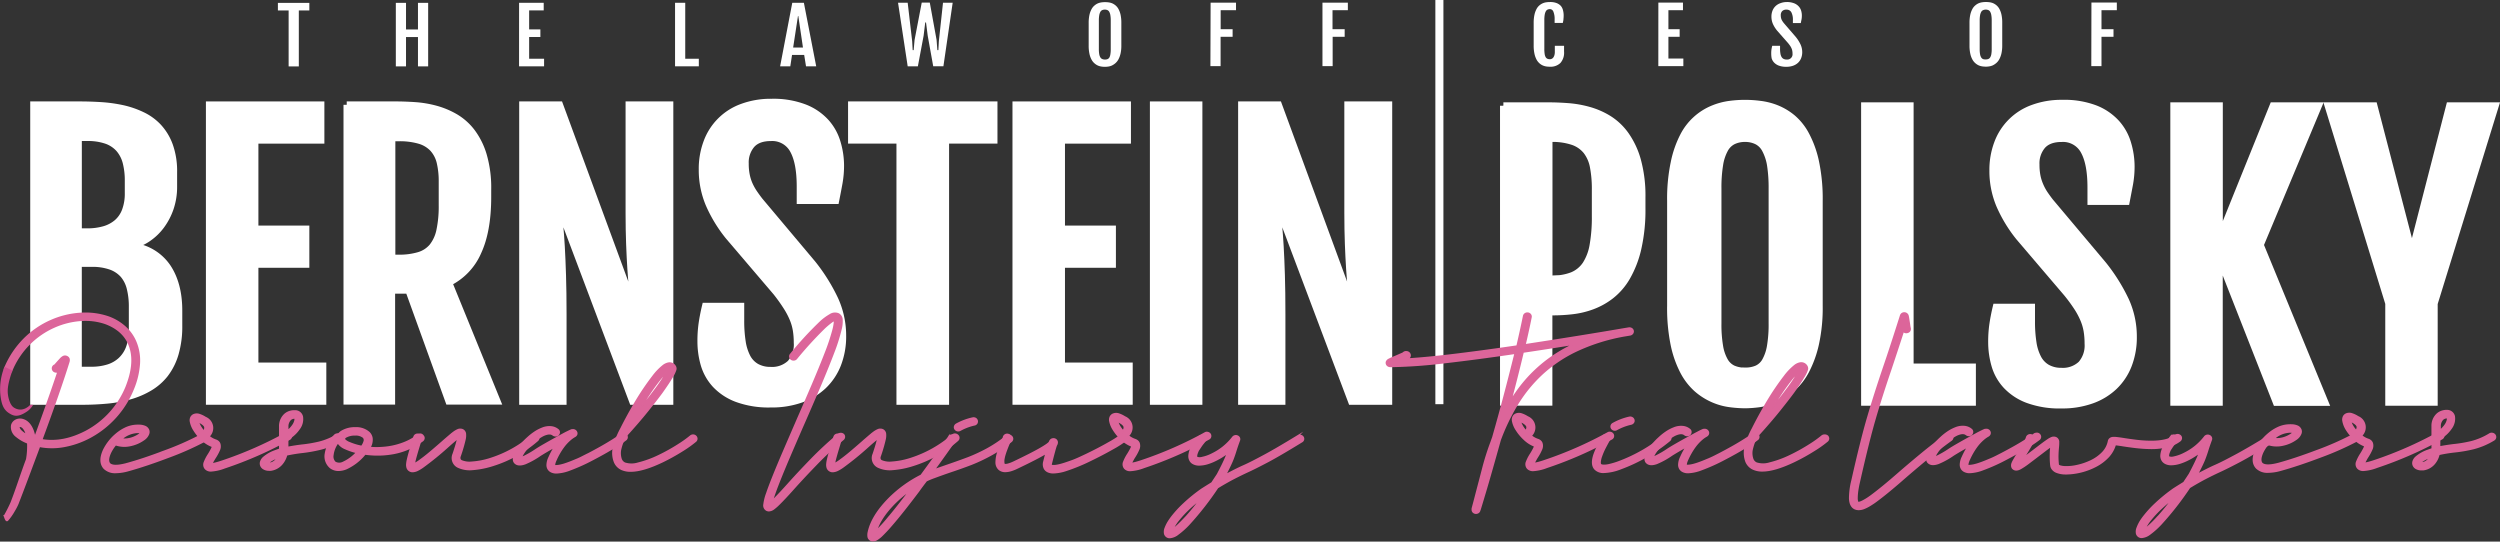
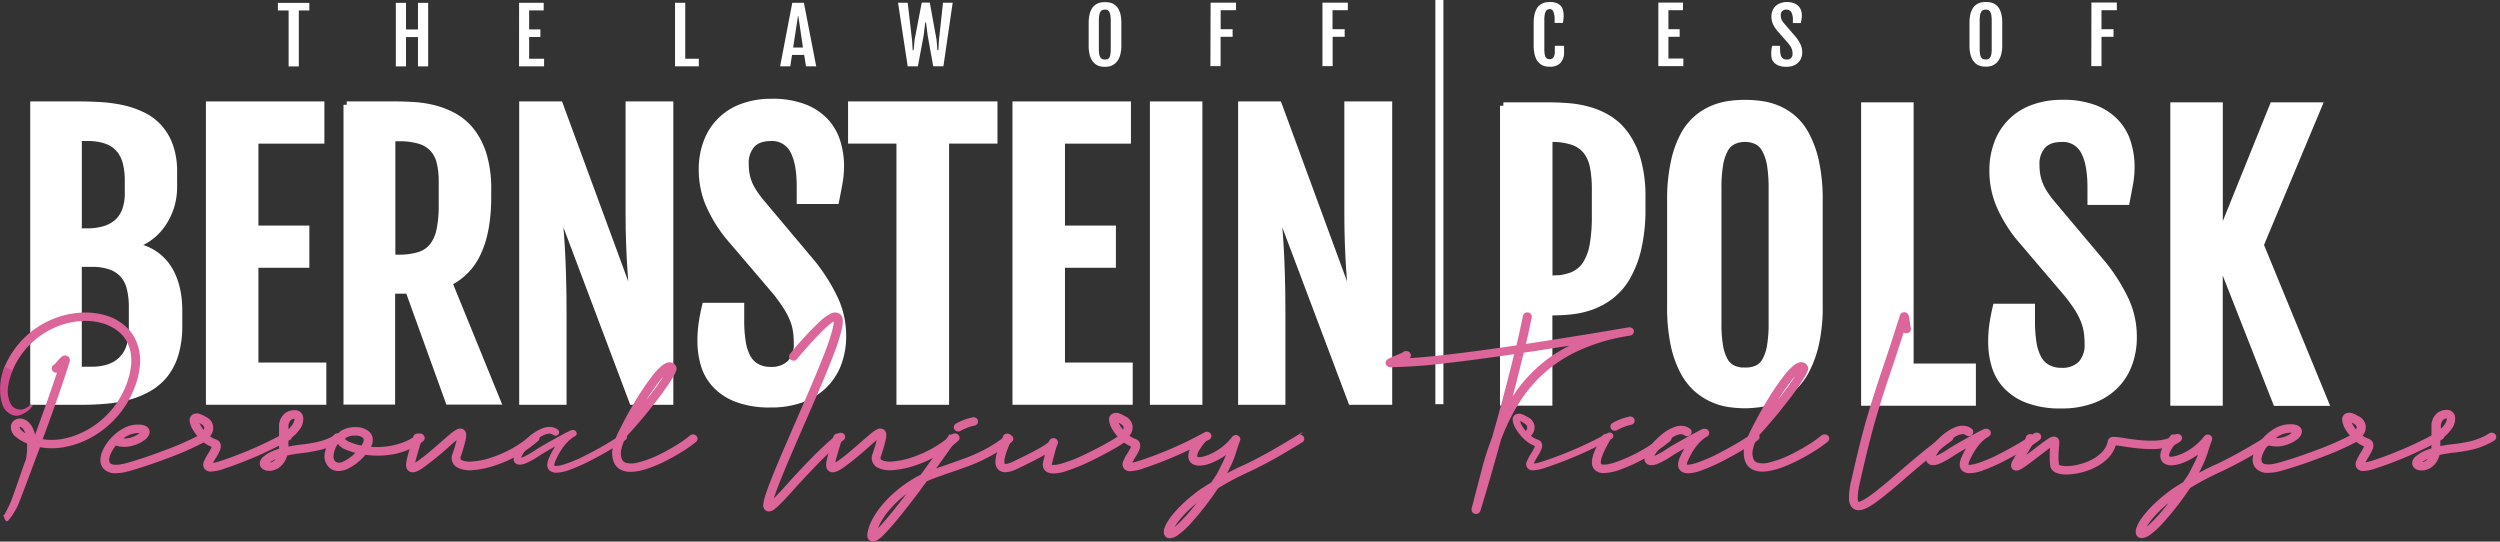
<svg xmlns="http://www.w3.org/2000/svg" viewBox="0 0 736.24 159.49">
  <rect x="0" y="0" width="736.24" height="159.49" fill="#333333" stroke="none" />
  <defs>
    <style>.cls-1,.cls-2{fill:#fff;}.cls-2{stroke:#fff;stroke-width:2px;}.cls-2,.cls-4{stroke-miterlimit:10;}.cls-3{fill:#dc659a;}.cls-4{fill:none;stroke:#dc659a;stroke-width:0.5px;}.cls-5{fill:#cf4d8e;}</style>
  </defs>
  <g id="Layer_2" data-name="Layer 2">
    <g id="Layer_1-2" data-name="Layer 1">
      <rect class="cls-1" x="422.71" width="2.37" height="119.03" />
      <path class="cls-2" d="M9.9,30.87H23.51q3,0,6.24.2a43.29,43.29,0,0,1,6.29.87,26.78,26.78,0,0,1,5.82,2,15.79,15.79,0,0,1,4.81,3.5,16.16,16.16,0,0,1,3.27,5.45,22.3,22.3,0,0,1,1.22,7.8V54.9a19.46,19.46,0,0,1-1,6.39,19,19,0,0,1-2.68,5.14,16.09,16.09,0,0,1-3.79,3.68,12.84,12.84,0,0,1-4.36,2v.41a14.43,14.43,0,0,1,10,6.16q3.34,5,3.35,12.76v4.45a28.55,28.55,0,0,1-1.07,8.26,18.33,18.33,0,0,1-3,6A16.57,16.57,0,0,1,44,114.17a24.07,24.07,0,0,1-5.82,2.48,37,37,0,0,1-6.76,1.23q-3.59.33-7.38.33H9.9ZM25.69,68.25a17.8,17.8,0,0,0,4.94-.64,10.15,10.15,0,0,0,3.82-2,8.7,8.7,0,0,0,2.44-3.53,14.34,14.34,0,0,0,.86-5.24V53.27a21.49,21.49,0,0,0-.62-5.42,9.83,9.83,0,0,0-2.05-4,8.88,8.88,0,0,0-3.74-2.48,16.6,16.6,0,0,0-5.64-.84H23.1V68.25ZM26.94,109a16.41,16.41,0,0,0,4.91-.69,9.72,9.72,0,0,0,3.79-2.15,9.5,9.5,0,0,0,2.44-3.71,15,15,0,0,0,.86-5.32v-6.8a21.85,21.85,0,0,0-.62-5.45,9.64,9.64,0,0,0-2-4,9,9,0,0,0-3.72-2.45,16.37,16.37,0,0,0-5.61-.84H23.09V109Z" />
      <path class="cls-2" d="M61.64,30.87H94.53V41.3H75.1V67.43h15V77.86h-15v29.91h20V118.2H61.64V30.87Z" />
      <path class="cls-2" d="M102.11,30.87h14.6c1.66,0,3.49.07,5.48.2a32.06,32.06,0,0,1,6,1,24.17,24.17,0,0,1,5.77,2.38,17,17,0,0,1,4.94,4.35,21.61,21.61,0,0,1,3.46,6.93,34.09,34.09,0,0,1,1.3,10.1V58q0,10-2.91,16.23a18.1,18.1,0,0,1-8.57,9l14.24,34.93H132.16l-11.8-32.67h-5v32.67h-13.2V30.87ZM117.34,76a20.21,20.21,0,0,0,6-.77,8.19,8.19,0,0,0,4-2.58,11.34,11.34,0,0,0,2.18-4.81,34.18,34.18,0,0,0,.68-7.39v-6.9a24.23,24.23,0,0,0-.62-5.83,9.17,9.17,0,0,0-2.1-4,8.83,8.83,0,0,0-3.92-2.35,20.81,20.81,0,0,0-6.13-.77h-2V76Z" />
      <path class="cls-2" d="M153.91,30.87h10.91l21.51,58.45h.31c-.1-1.36-.24-2.88-.42-4.55s-.33-3.57-.47-5.7-.26-4.54-.36-7.24-.16-5.73-.16-9.1V30.87h12.06v87.34h-11L164.86,61.3h-.42c.1,1.53.24,3.2.42,5s.33,3.89.47,6.31.26,5.24.36,8.46.16,7,.16,11.48v25.67H153.9V30.87Z" />
      <path class="cls-2" d="M206.39,100.51a36.38,36.38,0,0,1,.34-5.19c.23-1.59.56-3.3,1-5.14h10.44v4.24a39.76,39.76,0,0,0,.44,6.24,14.52,14.52,0,0,0,1.45,4.58,7,7,0,0,0,2.7,2.81,8.35,8.35,0,0,0,4.13,1,7.85,7.85,0,0,0,5.87-2.07,8.33,8.33,0,0,0,2-6.06,23,23,0,0,0-.29-3.76,15.28,15.28,0,0,0-1-3.4,22.6,22.6,0,0,0-1.9-3.55A48.21,48.21,0,0,0,228.55,86l-14-16.41a41.25,41.25,0,0,1-5.77-9.49,25.9,25.9,0,0,1-2-10.2,22.29,22.29,0,0,1,1.38-8,17.33,17.33,0,0,1,10.4-10.35,24.18,24.18,0,0,1,8.65-1.46,25.62,25.62,0,0,1,9.8,1.64,16.63,16.63,0,0,1,6.26,4.3,15.46,15.46,0,0,1,3.3,6,23.61,23.61,0,0,1,1,6.62,29,29,0,0,1-.44,5.19q-.43,2.37-1,5.24H235.63V54.91q0-7-2-10.66a7,7,0,0,0-6.6-3.71q-3.8,0-5.66,2.07a8,8,0,0,0-1.87,5.55,16.75,16.75,0,0,0,.29,3.32,13.28,13.28,0,0,0,.83,2.74,16.4,16.4,0,0,0,1.32,2.43c.52.78,1.11,1.6,1.77,2.45l15.64,18.61a53.35,53.35,0,0,1,6.55,10.51,25.57,25.57,0,0,1,2.29,10.66,22.55,22.55,0,0,1-1.48,8.39,17.57,17.57,0,0,1-4.23,6.34,18.7,18.7,0,0,1-6.65,4A25.71,25.71,0,0,1,227,119a27.11,27.11,0,0,1-10-1.59,16.81,16.81,0,0,1-6.34-4.19,14.94,14.94,0,0,1-3.33-5.93A24.46,24.46,0,0,1,206.39,100.51Z" />
      <path class="cls-2" d="M265,41.3H250.75V30.87h42V41.3H278.5v76.91H265Z" />
      <path class="cls-2" d="M299.17,30.87h32.89V41.3H312.63V67.43h15V77.86h-15v29.91h19.95V118.2H299.17V30.87Z" />
      <path class="cls-2" d="M339.64,30.87H353.1v87.34H339.64Z" />
      <path class="cls-2" d="M365.62,30.87h10.91L398,89.32h.31c-.1-1.36-.24-2.88-.42-4.55s-.33-3.57-.47-5.7-.26-4.54-.36-7.24-.16-5.73-.16-9.1V30.87H409v87.34H398L376.57,61.3h-.42c.1,1.53.24,3.2.42,5s.33,3.89.47,6.31.26,5.24.36,8.46.15,7,.15,11.48v25.67H365.62Z" />
      <path class="cls-1" d="M85,3.08H81.84V.85H91.1V3.08H88V19.56H85Z" />
      <path class="cls-1" d="M116.57.84h3V8.68h3.52V.84h3V19.55h-3V10.91h-3.52v8.64h-3Z" />
      <path class="cls-1" d="M152.87.83h7.25V3.06h-4.29v5.6h3.31v2.23h-3.31V17.3h4.4v2.23h-7.37Z" />
      <path class="cls-1" d="M198.8.82h3V17.3h4v2.23h-7Z" />
      <path class="cls-1" d="M233.32.82h3.42l3.63,18.71h-3l-.54-3.35h-3.58l-.51,3.36h-3ZM236.47,14,235.1,4.72H235L233.58,14Z" />
      <path class="cls-1" d="M264.47.81h2.84l1.32,11.31.15,2.64h.29l.27-3,2.11-11h2.37l2,11,.23,3h.3l.14-2.64L277.71.81h2.85l-2.73,18.71h-3l-1.62-9-.5-3.91h-.23L272,10.53l-1.69,9h-3Z" />
      <path class="cls-1" d="M325.42,19.68a7.6,7.6,0,0,1-1-.07,4.32,4.32,0,0,1-1.09-.3,4.17,4.17,0,0,1-1-.65,3.86,3.86,0,0,1-.88-1.11,6.24,6.24,0,0,1-.61-1.7,11.29,11.29,0,0,1-.23-2.42V6.8a11.23,11.23,0,0,1,.23-2.42,6.5,6.5,0,0,1,.62-1.69,3.65,3.65,0,0,1,.89-1.09,3.87,3.87,0,0,1,1-.62A4.42,4.42,0,0,1,324.41.7a7.22,7.22,0,0,1,1-.07,8.82,8.82,0,0,1,1,.06,4.56,4.56,0,0,1,1.06.26,4.24,4.24,0,0,1,1,.6,3.75,3.75,0,0,1,.9,1.08,6.44,6.44,0,0,1,.63,1.7,10.85,10.85,0,0,1,.23,2.45v6.64a10.3,10.3,0,0,1-.24,2.39,6.71,6.71,0,0,1-.63,1.7,4,4,0,0,1-.9,1.12,4.76,4.76,0,0,1-1,.66,4,4,0,0,1-1.06.31A6.88,6.88,0,0,1,325.42,19.68Zm0-2.14a1.94,1.94,0,0,0,.76-.14,1.15,1.15,0,0,0,.54-.49A2.72,2.72,0,0,0,327,16a8.23,8.23,0,0,0,.11-1.45V6a8.86,8.86,0,0,0-.11-1.5,3.06,3.06,0,0,0-.32-1,1.23,1.23,0,0,0-.54-.52,1.81,1.81,0,0,0-.76-.15,1.87,1.87,0,0,0-.78.15,1.19,1.19,0,0,0-.55.52,3.32,3.32,0,0,0-.33,1,8.86,8.86,0,0,0-.11,1.5v8.51a8.23,8.23,0,0,0,.11,1.45,2.66,2.66,0,0,0,.33.93,1.17,1.17,0,0,0,.55.49A2.05,2.05,0,0,0,325.42,17.54Z" />
      <path class="cls-1" d="M356.52.79H364V3h-4.52v5.6H363v2.23h-3.54v8.64h-3Z" />
      <path class="cls-1" d="M389.46.79h7.48V3h-4.52v5.6H396v2.23h-3.54v8.64h-3Z" />
      <path class="cls-1" d="M456.41,19.65a7,7,0,0,1-1-.07,4.11,4.11,0,0,1-1.06-.3,3.74,3.74,0,0,1-1-.65,4,4,0,0,1-.86-1.11,6.6,6.6,0,0,1-.6-1.7,11.23,11.23,0,0,1-.23-2.42V6.77a11.23,11.23,0,0,1,.23-2.42,6.51,6.51,0,0,1,.61-1.69,3.61,3.61,0,0,1,.87-1.09,3.93,3.93,0,0,1,1-.62,4.09,4.09,0,0,1,1.05-.28,6.81,6.81,0,0,1,1-.07,5.24,5.24,0,0,1,2,.31,3.3,3.3,0,0,1,1.26.85A3.07,3.07,0,0,1,460.29,3a5.83,5.83,0,0,1,.2,1.53,9.53,9.53,0,0,1-.06,1.11c0,.34-.11.71-.19,1.12h-2.41v-1a5.67,5.67,0,0,0-.36-2.31,1.13,1.13,0,0,0-1-.77,1.66,1.66,0,0,0-.72.15,1.18,1.18,0,0,0-.52.52,3.24,3.24,0,0,0-.32,1,8.86,8.86,0,0,0-.11,1.5v8.55a9.89,9.89,0,0,0,.09,1.46,2.77,2.77,0,0,0,.28.93,1.17,1.17,0,0,0,.51.5,1.75,1.75,0,0,0,.76.15,1.2,1.2,0,0,0,.55-.13,1.22,1.22,0,0,0,.46-.39,2.26,2.26,0,0,0,.32-.68,3.47,3.47,0,0,0,.12-1V13.49h2.72v1.73a4.52,4.52,0,0,1-1.08,3.33A4.15,4.15,0,0,1,456.41,19.65Z" />
      <path class="cls-1" d="M488.38.77h7.25V3h-4.29V8.6h3.31v2.23h-3.31v6.41h4.4v2.23h-7.37Z" />
      <path class="cls-1" d="M521.62,15.69a7.68,7.68,0,0,1,.07-1.11,10.87,10.87,0,0,1,.23-1.1h2.3v.91a7.71,7.71,0,0,0,.1,1.34,2.82,2.82,0,0,0,.32,1,1.45,1.45,0,0,0,.6.6,1.83,1.83,0,0,0,.91.2,1.56,1.56,0,0,0,1.74-1.74,4.14,4.14,0,0,0-.07-.81,2.9,2.9,0,0,0-.22-.73,4.17,4.17,0,0,0-.42-.76,9.67,9.67,0,0,0-.68-.89l-3.1-3.52a8.83,8.83,0,0,1-1.27-2,5.36,5.36,0,0,1-.45-2.19,4.73,4.73,0,0,1,.3-1.71,3.7,3.7,0,0,1,.87-1.34,3.89,3.89,0,0,1,1.41-.88A5.43,5.43,0,0,1,526.17.6a5.83,5.83,0,0,1,2.15.35,3.59,3.59,0,0,1,1.38.92,3.11,3.11,0,0,1,.73,1.28,4.93,4.93,0,0,1,.21,1.42,6.4,6.4,0,0,1-.09,1.11c-.07.34-.15.71-.22,1.12H528V5.91a4.69,4.69,0,0,0-.45-2.28,1.54,1.54,0,0,0-1.46-.79,1.65,1.65,0,0,0-1.25.44,1.7,1.7,0,0,0-.41,1.19,3.84,3.84,0,0,0,.06.71,2.71,2.71,0,0,0,.18.59,3.81,3.81,0,0,0,.29.52c.11.17.24.34.39.53l3.45,4a10.8,10.8,0,0,1,1.44,2.25,5.42,5.42,0,0,1,.51,2.28,4.73,4.73,0,0,1-.33,1.8,3.83,3.83,0,0,1-.93,1.36,4.2,4.2,0,0,1-1.47.86,5.85,5.85,0,0,1-1.94.3,6.11,6.11,0,0,1-2.21-.34,3.76,3.76,0,0,1-1.4-.9,3.13,3.13,0,0,1-.73-1.27A8,8,0,0,1,521.62,15.69Z" />
      <path class="cls-1" d="M584.82,19.63a7.6,7.6,0,0,1-1-.07,4.32,4.32,0,0,1-1.09-.3,4.17,4.17,0,0,1-1-.65,3.86,3.86,0,0,1-.88-1.11,6.24,6.24,0,0,1-.61-1.7,11.2,11.2,0,0,1-.23-2.41V6.76a11.23,11.23,0,0,1,.23-2.42,6.5,6.5,0,0,1,.62-1.69,3.65,3.65,0,0,1,.89-1.09,3.87,3.87,0,0,1,1-.62,4.42,4.42,0,0,1,1.08-.28,7.22,7.22,0,0,1,1-.07,8.82,8.82,0,0,1,1,.06,4.56,4.56,0,0,1,1.06.26,4.24,4.24,0,0,1,1,.6,3.75,3.75,0,0,1,.9,1.08,6.44,6.44,0,0,1,.63,1.7,10.85,10.85,0,0,1,.23,2.45v6.63a10.3,10.3,0,0,1-.24,2.39,6.71,6.71,0,0,1-.63,1.7,4,4,0,0,1-.9,1.12,4.76,4.76,0,0,1-1,.66,4,4,0,0,1-1.06.31A5.61,5.61,0,0,1,584.82,19.63Zm0-2.13a1.94,1.94,0,0,0,.76-.14,1.15,1.15,0,0,0,.54-.49,2.72,2.72,0,0,0,.32-.93,8.23,8.23,0,0,0,.11-1.45V6a8.86,8.86,0,0,0-.11-1.5,3.06,3.06,0,0,0-.32-1,1.23,1.23,0,0,0-.54-.52,1.81,1.81,0,0,0-.76-.15A1.87,1.87,0,0,0,584,3a1.19,1.19,0,0,0-.55.52,3.32,3.32,0,0,0-.33,1,8.86,8.86,0,0,0-.11,1.5v8.51a8.23,8.23,0,0,0,.11,1.45,2.66,2.66,0,0,0,.33.93,1.17,1.17,0,0,0,.55.49A2.05,2.05,0,0,0,584.82,17.5Z" />
      <path class="cls-1" d="M615.92.75h7.48V3h-4.52v5.6h3.54v2.23h-3.54v8.64h-3Z" />
      <path class="cls-2" d="M442.74,31.14H456.2c1.7,0,3.56.08,5.59.23a31.53,31.53,0,0,1,6.08,1.07A22.74,22.74,0,0,1,473.74,35a17.63,17.63,0,0,1,5,4.73,24.23,24.23,0,0,1,3.51,7.49,39.28,39.28,0,0,1,1.33,10.94v3.07a51.23,51.23,0,0,1-1.22,12,30.6,30.6,0,0,1-3.25,8.39,19,19,0,0,1-4.7,5.45,20.74,20.74,0,0,1-5.56,3.09A25.13,25.13,0,0,1,463,91.55a49.67,49.67,0,0,1-5.53.33h-1.3v26.59H442.75V31.14Zm14.14,51a15.82,15.82,0,0,0,6.13-1,8.8,8.8,0,0,0,4-3.27,15.18,15.18,0,0,0,2.13-5.73,47.11,47.11,0,0,0,.65-8.41V55.84a34.52,34.52,0,0,0-.57-6.72,10.81,10.81,0,0,0-2.05-4.68,8.77,8.77,0,0,0-4-2.74,18.74,18.74,0,0,0-6.29-.9h-.68V82.17Z" />
      <path class="cls-2" d="M514,119.24a35.32,35.32,0,0,1-4.62-.33,18.08,18.08,0,0,1-4.94-1.41,18.54,18.54,0,0,1-4.7-3,18.22,18.22,0,0,1-4-5.19,30.55,30.55,0,0,1-2.78-8,53.33,53.33,0,0,1-1-11.27V59.11a51.37,51.37,0,0,1,1.07-11.27A30,30,0,0,1,495.77,40a17.15,17.15,0,0,1,8.76-8,19.64,19.64,0,0,1,4.91-1.3,33.8,33.8,0,0,1,8.91,0,19.49,19.49,0,0,1,4.83,1.23,17.63,17.63,0,0,1,4.7,2.81,17,17,0,0,1,4,5.06,30,30,0,0,1,2.83,7.93,52.74,52.74,0,0,1,1.07,11.43V90.06a49.62,49.62,0,0,1-1.09,11.17,31.77,31.77,0,0,1-2.86,7.93,18.23,18.23,0,0,1-4.08,5.22,20.28,20.28,0,0,1-4.73,3.07,18.15,18.15,0,0,1-4.81,1.46A33.6,33.6,0,0,1,514,119.24Zm0-10a8.44,8.44,0,0,0,3.46-.66,5.38,5.38,0,0,0,2.44-2.3,13.37,13.37,0,0,0,1.46-4.32,38.44,38.44,0,0,0,.49-6.77V55.49a42.7,42.7,0,0,0-.49-7A14.61,14.61,0,0,0,519.85,44a5.71,5.71,0,0,0-2.44-2.43A7.83,7.83,0,0,0,514,40.8a8.09,8.09,0,0,0-3.53.72A5.75,5.75,0,0,0,507.93,44a13.91,13.91,0,0,0-1.48,4.53,41.54,41.54,0,0,0-.49,7V95.22a38.37,38.37,0,0,0,.49,6.77,12.89,12.89,0,0,0,1.48,4.32,5.53,5.53,0,0,0,2.49,2.3A8.69,8.69,0,0,0,514,109.27Z" />
      <path class="cls-2" d="M549.09,31.14h13.46v76.91h18.34v10.43h-31.8V31.14Z" />
      <path class="cls-2" d="M586.51,100.78a36.38,36.38,0,0,1,.34-5.19c.23-1.59.56-3.3,1-5.14H598.3v4.24a39.76,39.76,0,0,0,.44,6.24,14.26,14.26,0,0,0,1.46,4.58,7,7,0,0,0,2.7,2.81,8.35,8.35,0,0,0,4.13,1,7.85,7.85,0,0,0,5.87-2.07,8.33,8.33,0,0,0,2-6.06,23,23,0,0,0-.29-3.76,15.28,15.28,0,0,0-1-3.4,22.6,22.6,0,0,0-1.9-3.55,48.21,48.21,0,0,0-3.07-4.17l-14-16.41a41.25,41.25,0,0,1-5.77-9.49,25.9,25.9,0,0,1-2-10.2,22.29,22.29,0,0,1,1.38-8,17.33,17.33,0,0,1,10.4-10.35,24.18,24.18,0,0,1,8.65-1.46A25.53,25.53,0,0,1,617.07,32a16.63,16.63,0,0,1,6.26,4.3,15.46,15.46,0,0,1,3.3,6,23.61,23.61,0,0,1,1,6.62,29,29,0,0,1-.44,5.19c-.3,1.58-.63,3.33-1,5.24H615.75V55.18q0-7-2-10.66a7,7,0,0,0-6.6-3.71q-3.79,0-5.66,2.07a8,8,0,0,0-1.87,5.55,17.58,17.58,0,0,0,.28,3.32,13.28,13.28,0,0,0,.83,2.74A15.59,15.59,0,0,0,602,56.92c.52.78,1.11,1.6,1.77,2.45L619.44,78A53.35,53.35,0,0,1,626,88.49a25.57,25.57,0,0,1,2.29,10.66,22.55,22.55,0,0,1-1.48,8.39,17.47,17.47,0,0,1-4.24,6.34,18.7,18.7,0,0,1-6.65,4,25.71,25.71,0,0,1-8.78,1.41,27.11,27.11,0,0,1-10-1.59,16.73,16.73,0,0,1-6.34-4.19,14.82,14.82,0,0,1-3.33-5.93A24.83,24.83,0,0,1,586.51,100.78Z" />
      <path class="cls-2" d="M640.15,31.14h13.46V69.29H654L669.4,31.14h13.41l-17.15,41,19.07,46.38H670.34L654,76.91h-.41v41.57H640.15V31.14Z" />
-       <path class="cls-2" d="M703.46,89.38,685.58,31.14h13.56L710,72.92h.62l10.76-41.78h13.51l-18,58.24v29.1H703.45V89.38Z" />
      <path class="cls-3" d="M40,100.84A14.24,14.24,0,0,1,41,107a23.38,23.38,0,0,1-1.82,7.62,28,28,0,0,1-12.6,14.09,26,26,0,0,1-8.11,2.79,19.48,19.48,0,0,1-6.87-.09c-.53,1.46-1.08,2.91-1.63,4.37,0,0,0,0,0,0C8.18,140.59,6.9,144,5.2,148.39a17.73,17.73,0,0,1-1.11,2.11,15.91,15.91,0,0,1-1.89,2.68c-.41.44-.74-1-.86-1.21a41,41,0,0,0,2-3.93c1.7-4.39,2.81-8.06,4.57-12.77a22.83,22.83,0,0,0,.31-4.85,11.5,11.5,0,0,1-3.35-1.92,3.38,3.38,0,0,1-1.38-3.26,2.32,2.32,0,0,1,1.08-1.39,2.75,2.75,0,0,1,1.85-.3q2.22.47,3.29,3.31a10.41,10.41,0,0,1,.52,2.15q4.28-11.61,6.94-19.64a1.17,1.17,0,0,1-1,.06,1,1,0,0,1-.67-1.07,1,1,0,0,1,.67-.81l.32-.36.35-.4c.36-.4.7-.77,1-1.1a3.24,3.24,0,0,1,.75-.61,1.18,1.18,0,0,1,1.13,0,1.2,1.2,0,0,1,.31.22.9.9,0,0,1,.26.46,1.54,1.54,0,0,1-.05.78q-2.58,8.34-8,23,6.32,1.11,13.22-2.53A25.92,25.92,0,0,0,37.19,114q2.75-6.9,1.13-11.79t-7.28-7a18.32,18.32,0,0,0-7.32-.9A23.29,23.29,0,0,0,16,96.25,24.19,24.19,0,0,0,3.39,109.17a1,1,0,0,1-.56.56,1.18,1.18,0,0,1-.81,0,1.07,1.07,0,0,1-.59-.53.93.93,0,0,1,0-.75,26.6,26.6,0,0,1,5.77-8.66A25.81,25.81,0,0,1,15,94.47a25.38,25.38,0,0,1,8.63-2.13,21,21,0,0,1,8.13,1,14.78,14.78,0,0,1,4.95,2.87A12.38,12.38,0,0,1,40,100.84ZM5.57,125.71c-.07.23.06.56.4,1a6.33,6.33,0,0,0,1.91,1.38c-.06-.21-.12-.4-.18-.58A4.49,4.49,0,0,0,6.86,126,1.54,1.54,0,0,0,6,125.5H5.89a.39.39,0,0,0-.18,0A.3.3,0,0,0,5.57,125.71Z" />
      <path class="cls-3" d="M60.67,128.49a1,1,0,0,1,.13.75.92.92,0,0,1-.48.6,87.66,87.66,0,0,1-10.82,4.79q-6.78,2.56-11.82,3.94a13.73,13.73,0,0,1-3.52.54,4.54,4.54,0,0,1-3.45-1.21Q29,136,30.55,132.57a14.33,14.33,0,0,1,3.83-4.81,12.21,12.21,0,0,1,2.48-1.6,8.3,8.3,0,0,1,3.3-.85,9,9,0,0,1,1.13,0,4.45,4.45,0,0,1,1.42.33,1.88,1.88,0,0,1,1,1,1.62,1.62,0,0,1,0,1.13,3.52,3.52,0,0,1-1.35,1.66,10.48,10.48,0,0,1-4.13,1.76,7.86,7.86,0,0,1-4.19-.27,11.32,11.32,0,0,0-1.58,2.43c-.67,1.51-.74,2.59-.19,3.24.73.69,2.33.71,4.8.08q5-1.35,11.56-3.85a83.81,83.81,0,0,0,10.55-4.67A1.12,1.12,0,0,1,60,128,1.15,1.15,0,0,1,60.67,128.49Zm-24.89.76-.07.06a7.08,7.08,0,0,0,3.6-.45,8.46,8.46,0,0,0,1.52-.78,3.17,3.17,0,0,0,.76-.67,5.36,5.36,0,0,0-1.36-.1A7.59,7.59,0,0,0,35.78,129.25Z" />
      <path class="cls-3" d="M60.51,138a1.8,1.8,0,0,1-.26-1.89,12,12,0,0,1,1.22-2.33c.35-.57.65-1.1.9-1.61a2.78,2.78,0,0,0,.27-.71,9,9,0,0,1-3.14-1.95,13.74,13.74,0,0,1-2.33-2.82,7.07,7.07,0,0,1-1.05-2.6,1.92,1.92,0,0,1,.22-1.28,1.73,1.73,0,0,1,.59-.57,2.3,2.3,0,0,1,1.82-.1,7.51,7.51,0,0,1,1.73.84,3.32,3.32,0,0,1,1,5.52,6.32,6.32,0,0,0,2,1.14,2.12,2.12,0,0,1,.82.48,1.61,1.61,0,0,1,.36.55,2.53,2.53,0,0,1-.14,1.91,14.78,14.78,0,0,1-1.18,2.18c-.18.28-.37.6-.57.95a6.41,6.41,0,0,0-.45.93,8.34,8.34,0,0,0,1-.17c.49-.11,1.18-.31,2.08-.61a112.45,112.45,0,0,0,18.72-8.21,1,1,0,0,1,.8-.12,1.1,1.1,0,0,1,.67.44,1,1,0,0,1,.13.76.89.89,0,0,1-.48.6,113.22,113.22,0,0,1-19.09,8.39,13.43,13.43,0,0,1-4,.91A2.11,2.11,0,0,1,60.51,138Zm-.86-11.37.33.4a1.6,1.6,0,0,0,.41-1.11c0-.44-.4-.87-1.07-1.29a6.58,6.58,0,0,0-1-.54A7.43,7.43,0,0,0,59.65,126.58Z" />
      <path class="cls-3" d="M100.86,128.25a1,1,0,0,1,.16.74,1,1,0,0,1-.45.63,21.58,21.58,0,0,1-6,2.55,42.58,42.58,0,0,1-5.52,1,44.77,44.77,0,0,0-4.68.77A6.61,6.61,0,0,1,83,136.62a5.19,5.19,0,0,1-3.26,1.79l-.49,0a3,3,0,0,1-1.57-.39,1.81,1.81,0,0,1-.87-1.06,1.71,1.71,0,0,1,0-.93,2.8,2.8,0,0,1,.9-1.34,10.88,10.88,0,0,1,3.33-1.88q.69-.27,1.38-.48a5.12,5.12,0,0,0,0-.56c0-.58,0-1,0-1.37s0-.42,0-.67,0-.56,0-.94v-.69c0-.78,0-1.62,0-2.51a4.66,4.66,0,0,1,1.51-3.57,4,4,0,0,1,1.77-.87,4,4,0,0,1,1.09-.1A2.12,2.12,0,0,1,89,122.71a4.71,4.71,0,0,1-.92,3.57,9.73,9.73,0,0,1-1.25,1.48,10.35,10.35,0,0,1-2.14,1.59c0,.49,0,.88,0,1.17s0,.74,0,1.28c1.41-.27,2.8-.49,4.16-.65a39,39,0,0,0,5.2-.88A19.35,19.35,0,0,0,99.39,128a1.08,1.08,0,0,1,.8-.14A1.17,1.17,0,0,1,100.86,128.25Zm-20.64,8a2.68,2.68,0,0,0,.75-.49,3.64,3.64,0,0,0,.84-1.06,11.26,11.26,0,0,0-2.08,1,2.85,2.85,0,0,0-.78.69A2.14,2.14,0,0,0,80.22,136.26Zm4.48-10.58c0,.43,0,.85,0,1.25a7.32,7.32,0,0,0,1.55-1.63,4.27,4.27,0,0,0,.69-1.52,2.09,2.09,0,0,0,0-.51.33.33,0,0,0-.07-.21h-.09a2.62,2.62,0,0,0-.49.08,1.79,1.79,0,0,0-.78.39A2.87,2.87,0,0,0,84.7,125.68Z" />
      <path class="cls-3" d="M124.58,128.38a.91.91,0,0,1,.24.72,1,1,0,0,1-.4.67,20.69,20.69,0,0,1-9.57,3.9,24.88,24.88,0,0,1-4,.26,27,27,0,0,1-3.36-.26,15.26,15.26,0,0,1-5.58,4.34,6.18,6.18,0,0,1-2.21.45,3.86,3.86,0,0,1-2.35-.75,4.29,4.29,0,0,1-1.47-4.12,10.31,10.31,0,0,1,2.65-5.34,1.1,1.1,0,0,1,1.18-.32,3,3,0,0,1,.95-.89,7.54,7.54,0,0,1,4-1,5.63,5.63,0,0,1,4,1.36,2.88,2.88,0,0,1,.84,1.61,4.27,4.27,0,0,1-.65,2.81,23.49,23.49,0,0,0,4.08,0,20.89,20.89,0,0,0,5-1,17.82,17.82,0,0,0,5.2-2.69,1.11,1.11,0,0,1,.78-.22A1.1,1.1,0,0,1,124.58,128.38Zm-25.93,7.79a2.55,2.55,0,0,0,2.5,0,12.3,12.3,0,0,0,3.95-2.94,18.31,18.31,0,0,1-3.35-1.13,4.65,4.65,0,0,1-2.13-1.64l-.09-.18A7.49,7.49,0,0,0,98,134,2.41,2.41,0,0,0,98.65,136.17Zm7.88-4.67a4.61,4.61,0,0,0,.75-1.46,1.25,1.25,0,0,0-.24-1.29,3.59,3.59,0,0,0-2.43-.72,5.38,5.38,0,0,0-2.77.63c-.27.17-.41.33-.43.48a.55.55,0,0,0,.1.41,3.89,3.89,0,0,0,1.45.88A17.19,17.19,0,0,0,106.53,131.5Z" />
      <path class="cls-3" d="M158.34,128.27a.94.94,0,0,1,.29.7,1,1,0,0,1-.32.7A36.57,36.57,0,0,1,145.22,137a25.92,25.92,0,0,1-5.95,1.2,8.13,8.13,0,0,1-4.46-.73,2.91,2.91,0,0,1-1.32-3.71c.6-1.77,1-3.13,1.24-4.08.06-.27.1-.5.13-.69-.8.63-1.71,1.4-2.74,2.32l-.37.33a89,89,0,0,1-7,5.7,11.83,11.83,0,0,1-1.74,1.09,3.65,3.65,0,0,1-1.49.41,1.65,1.65,0,0,1-.84-.22,1.56,1.56,0,0,1-.73-.9,2.88,2.88,0,0,1-.1-1.13,8.37,8.37,0,0,1,.15-1c.25-1.14.65-2.6,1.2-4.37.25-.81.5-1.66.77-2.57a1,1,0,0,1,.49-.6,1.13,1.13,0,0,1,.81-.1,1,1,0,0,1,.64.47.92.92,0,0,1,.11.74c-.27.92-.52,1.78-.77,2.6q-.67,2.2-1.05,3.69a9.56,9.56,0,0,0-.22,1.22,13.63,13.63,0,0,0,2.06-1.35c1.41-1,3.48-2.75,6.2-5.14l.37-.33c1.16-1,2.14-1.86,2.92-2.46a6.65,6.65,0,0,1,1.24-.75,1.72,1.72,0,0,1,1.53,0,1.44,1.44,0,0,1,.72,1.15,5,5,0,0,1-.12,1.61,45.68,45.68,0,0,1-1.42,4.87,1.39,1.39,0,0,0-.06,1,1,1,0,0,0,.46.47,6.14,6.14,0,0,0,3.1.42,22.56,22.56,0,0,0,5.51-1.08,34.83,34.83,0,0,0,12.29-6.91,1.07,1.07,0,0,1,.76-.28A1.17,1.17,0,0,1,158.34,128.27Z" />
      <path class="cls-3" d="M184.3,128a1,1,0,0,1,.35.69.94.94,0,0,1-.27.71,27.22,27.22,0,0,1-3.44,2.31q-2.83,1.74-6.36,3.58a54.78,54.78,0,0,1-6.94,3.12,12.08,12.08,0,0,1-3.75.8,3.23,3.23,0,0,1-1.69-.4,2.14,2.14,0,0,1-.67-.62,2.21,2.21,0,0,1-.36-1.19,5.38,5.38,0,0,1,.61-2.36,21.51,21.51,0,0,1,1.72-3.17q-3,1.68-4.47,2.62a23.78,23.78,0,0,1-4.38,2.42c-1.38.5-2.37.43-3-.23s-.51-1.93.52-3.56a18.61,18.61,0,0,1,3.23-3.76,16,16,0,0,1,1.88-1.51,11.53,11.53,0,0,1,2.4-1.29,5.46,5.46,0,0,1,2.87-.38,3.7,3.7,0,0,1,1.75.79.91.91,0,0,1,.36.69,1,1,0,0,1-.26.71,1.11,1.11,0,0,1-.73.34,1.24,1.24,0,0,1-.78-.24c-.65-.53-1.64-.47-3,.17a16,16,0,0,0-4.61,3.75,9.68,9.68,0,0,0-1.85,2.82,7.37,7.37,0,0,0,1.44-.6,26.63,26.63,0,0,0,2.88-1.71c.62-.41,1.49-.94,2.61-1.58s2.19-1.25,3.23-1.81c.87-.49,1.6-.88,2.18-1.2s1.06-.56,1.41-.73l.81-.39a3.18,3.18,0,0,1,.41-.16l.18,0a1.08,1.08,0,0,1,.71.12,1,1,0,0,1,.46.51.89.89,0,0,1,0,.75,1.17,1.17,0,0,1-.5.49,8.36,8.36,0,0,0-1.4,1,13.13,13.13,0,0,0-2,2.19,20.39,20.39,0,0,0-2.15,3.76,5.34,5.34,0,0,0-.37,1,1.93,1.93,0,0,0-.07.56c0,.12,0,.18.06.19l.13,0a1.94,1.94,0,0,0,.41,0,5.68,5.68,0,0,0,.78-.08,10.93,10.93,0,0,0,1.24-.29c.5-.14,1.1-.35,1.8-.61s1.52-.61,2.46-1,2-1,3.21-1.57c2.5-1.31,4.62-2.5,6.38-3.59a34.21,34.21,0,0,0,3-2,1.09,1.09,0,0,1,.73-.32A1,1,0,0,1,184.3,128Z" />
      <path class="cls-3" d="M204.89,128.51a1,1,0,0,1,.29.71,1,1,0,0,1-.33.69,34.61,34.61,0,0,1-4,2.84,60.6,60.6,0,0,1-5.82,3.22q-5.73,2.73-9.3,2.73a6.28,6.28,0,0,1-2.64-.51A4.07,4.07,0,0,1,181,136a7.27,7.27,0,0,1-.4-3.64,23.16,23.16,0,0,1,2.28-6.08q2-4,4.35-7.94a77.42,77.42,0,0,1,5.09-7.51,17.06,17.06,0,0,1,2.94-3.08,3.62,3.62,0,0,1,1.64-.78,1.84,1.84,0,0,1,2,1.08,1.28,1.28,0,0,1,0,1,8.94,8.94,0,0,1-1,2c-.72,1.23-1.73,2.73-3,4.52q-1.34,1.84-4.08,5.26t-6.77,7.85a15.66,15.66,0,0,0-1.39,3.93,5.56,5.56,0,0,0,.25,2.7,2.13,2.13,0,0,0,1.1,1.13,6.54,6.54,0,0,0,3.92,0,30.79,30.79,0,0,0,6.09-2.22A54.16,54.16,0,0,0,199.8,131a32.54,32.54,0,0,0,3.58-2.56,1.13,1.13,0,0,1,.76-.26A1.1,1.1,0,0,1,204.89,128.51Zm-15.8-9.16c-.29.48-.57,1-.84,1.43,1.64-2,3.14-3.89,4.52-5.75a50.5,50.5,0,0,0,3.75-5.63,17.76,17.76,0,0,0-2.46,2.65A69.65,69.65,0,0,0,189.09,119.35Z" />
      <path class="cls-3" d="M248.39,128a.92.92,0,0,1,.25.71,1,1,0,0,1-.35.67,96.63,96.63,0,0,0-7.86,7.29q-3.75,3.87-6.65,7.11-2.67,3-4.44,4.74a13.9,13.9,0,0,1-1.48,1.29,2.56,2.56,0,0,1-1.42.56,1.49,1.49,0,0,1-.7-.18,1.56,1.56,0,0,1-.7-1.65,14,14,0,0,1,.82-3.27q1.17-3.49,4.53-11.38,2.21-5.13,4.45-10.3,2.41-5.49,4.54-10.49t3.73-9.13a61.14,61.14,0,0,0,2.28-6.87,13.69,13.69,0,0,0,.37-1.93,4,4,0,0,0,0-.9,5.13,5.13,0,0,0-1,.61,22,22,0,0,0-2.15,1.83,111.72,111.72,0,0,0-8.08,8.86,1,1,0,0,1-.7.38,1.12,1.12,0,0,1-.79-.2,1,1,0,0,1-.41-.67.9.9,0,0,1,.23-.72,103,103,0,0,1,8.85-9.61,15.2,15.2,0,0,1,2.72-2,2.6,2.6,0,0,1,2.5-.26,2,2,0,0,1,1,1.74,9,9,0,0,1-.24,2.48,53.12,53.12,0,0,1-2.22,7.07q-1.62,4.27-3.85,9.53c-1.49,3.51-3.08,7.19-4.78,11.07q-2.26,5.15-4.46,10.29-2.94,6.92-4.17,10.37c-.4,1.16-.68,2-.83,2.57.25-.22.55-.51.9-.88q1.61-1.63,3.88-4.17,2.93-3.28,6.73-7.2a102,102,0,0,1,8-7.41,1.19,1.19,0,0,1,.78-.25A1.12,1.12,0,0,1,248.39,128Z" />
      <path class="cls-3" d="M282.05,128.25a.94.94,0,0,1,.29.7,1,1,0,0,1-.32.7A36.57,36.57,0,0,1,268.93,137a25.92,25.92,0,0,1-5.95,1.2,8.13,8.13,0,0,1-4.46-.73,2.91,2.91,0,0,1-1.32-3.71c.6-1.77,1-3.13,1.24-4.08.06-.27.1-.5.13-.69-.8.63-1.71,1.4-2.74,2.32l-.37.33a89,89,0,0,1-7,5.7,11.83,11.83,0,0,1-1.74,1.09,3.65,3.65,0,0,1-1.49.41,1.65,1.65,0,0,1-.84-.22,1.56,1.56,0,0,1-.73-.9,2.88,2.88,0,0,1-.1-1.13,8.37,8.37,0,0,1,.15-1c.25-1.14.65-2.6,1.2-4.37.25-.81.5-1.66.77-2.57a1,1,0,0,1,.49-.6,1.13,1.13,0,0,1,.81-.1,1,1,0,0,1,.64.47.92.92,0,0,1,.11.74c-.27.92-.52,1.78-.77,2.6q-.67,2.21-1.05,3.69a9.56,9.56,0,0,0-.22,1.22,13.63,13.63,0,0,0,2.06-1.35c1.41-1,3.48-2.75,6.2-5.14l.37-.33c1.16-1,2.14-1.86,2.92-2.46a6.65,6.65,0,0,1,1.24-.75,1.72,1.72,0,0,1,1.53,0,1.44,1.44,0,0,1,.72,1.15,5,5,0,0,1-.12,1.61,45.68,45.68,0,0,1-1.42,4.87,1.39,1.39,0,0,0-.06,1,1,1,0,0,0,.46.47,6.14,6.14,0,0,0,3.1.42,22.56,22.56,0,0,0,5.51-1.08,34.83,34.83,0,0,0,12.29-6.91,1.07,1.07,0,0,1,.76-.28A1.17,1.17,0,0,1,282.05,128.25Z" />
      <path class="cls-3" d="M297.89,128.57a.94.94,0,0,1,.27.72,1,1,0,0,1-.37.68,41.8,41.8,0,0,1-6,4A50.09,50.09,0,0,1,286,136.7c-2,.76-4,1.48-6,2.14q-2.37.81-4.83,1.72a24.64,24.64,0,0,0-2.4,1c-.76,1-1.53,2-2.29,3.09-3.23,4.28-5.88,7.63-7.95,10a43.34,43.34,0,0,1-3.06,3.26,8.88,8.88,0,0,1-1.18.91,2.25,2.25,0,0,1-1.19.38,1.35,1.35,0,0,1-1-.39,1.32,1.32,0,0,1-.41-.87,3.7,3.7,0,0,1,.07-1.2q1.06-4.93,6.38-10.2A36.79,36.79,0,0,1,271.3,140q3.33-4.54,5.62-7.76c1.53-2.15,2.37-3.34,2.52-3.59a1,1,0,0,1,.64-.44,1.24,1.24,0,0,1,.8.08,1,1,0,0,1,.5.58,1,1,0,0,1-.07.76c-.08.13-.7,1-1.87,2.65S276.8,136,275,138.46c1.43-.52,2.84-1,4.22-1.48q2.92-1,5.78-2.07a49,49,0,0,0,5.69-2.63,38.17,38.17,0,0,0,5.69-3.81,1.17,1.17,0,0,1,.78-.23A1.07,1.07,0,0,1,297.89,128.57Zm-36.36,24.06q2.72-3.21,6.62-8.39a36.26,36.26,0,0,0-4.49,3.71q-4.46,4.43-5.67,8.53A42.25,42.25,0,0,0,261.53,152.63Zm17.9-23.92a0,0,0,0,0,0,0S279.43,128.72,279.43,128.71Zm2.77-1.89a1.08,1.08,0,0,1-.93-.52.91.91,0,0,1-.09-.75,1.08,1.08,0,0,1,.5-.6,17.59,17.59,0,0,1,4.84-1.81,1.12,1.12,0,0,1,.81.16,1,1,0,0,1,.26,1.39,1,1,0,0,1-.69.4,15.52,15.52,0,0,0-4.19,1.61A1.26,1.26,0,0,1,282.2,126.82Z" />
      <path class="cls-3" d="M331.56,128.25a.88.88,0,0,1,.3.7,1,1,0,0,1-.32.69,29.43,29.43,0,0,1-3.87,2.48q-3,1.71-6.6,3.45a54.57,54.57,0,0,1-7.06,2.9,13.14,13.14,0,0,1-3.76.72,3.68,3.68,0,0,1-1.72-.36,2.13,2.13,0,0,1-.91-.87,2.78,2.78,0,0,1-.16-2c.25-1,.47-1.88.67-2.58q-2.5,1.53-8.48,4.38a13.21,13.21,0,0,1-1.78.73,6.17,6.17,0,0,1-1.91.32,2.71,2.71,0,0,1-1.67-.58,2.66,2.66,0,0,1-.89-2.07,9.63,9.63,0,0,1,.5-2.94,34.78,34.78,0,0,1,1.26-3.35q.13-.31.24-.6c.07-.19.13-.33.15-.42a1,1,0,0,1,.3-.6,1.07,1.07,0,0,1,.66-.3,1.16,1.16,0,0,1,.78.22,1,1,0,0,1,.39.66,1.45,1.45,0,0,1-.09.61c-.08.24-.23.62-.46,1.15s-.46,1.11-.72,1.8a20.57,20.57,0,0,0-.67,2.06c-.09.39-.15.71-.19,1a4.3,4.3,0,0,0,0,.67,1.79,1.79,0,0,0,.05.4.84.84,0,0,0,.13.27.62.62,0,0,0,.23.07,1.35,1.35,0,0,0,.34,0,4.11,4.11,0,0,0,.55-.1c.22-.06.48-.14.78-.25s.65-.27,1.06-.46q4.83-2.31,7.26-3.68c1.07-.6,1.83-1.08,2.3-1.41a5.32,5.32,0,0,0,.84-.7c0-.11.07-.2.1-.26a1.14,1.14,0,0,1,.44-.55,1,1,0,0,1,.48-.16.85.85,0,0,1,.3,0,1.07,1.07,0,0,1,.66.35,1,1,0,0,1,.23.78,1.53,1.53,0,0,1-.27.71q-.4,1.11-1.45,5.3a1.83,1.83,0,0,0-.07.44,1.31,1.31,0,0,0,0,.19l0,0,0,0a.84.84,0,0,0,.34.09,4.29,4.29,0,0,0,1,0,12.23,12.23,0,0,0,1.86-.4c.79-.22,1.78-.56,3-1s2.65-1.11,4.35-1.92q3.76-1.82,6.55-3.43a29,29,0,0,0,3.4-2.16,1.1,1.1,0,0,1,.76-.28A1,1,0,0,1,331.56,128.25Z" />
      <path class="cls-3" d="M331.25,137.9A1.8,1.8,0,0,1,331,136a12,12,0,0,1,1.22-2.33c.35-.57.65-1.1.9-1.61a2.78,2.78,0,0,0,.27-.71,9,9,0,0,1-3.14-2,13.74,13.74,0,0,1-2.33-2.82,7.07,7.07,0,0,1-1.05-2.6,1.92,1.92,0,0,1,.22-1.28,1.64,1.64,0,0,1,.59-.57,2.3,2.3,0,0,1,1.82-.1,7.51,7.51,0,0,1,1.73.84,3.32,3.32,0,0,1,1,5.52,6.32,6.32,0,0,0,2,1.14,2.12,2.12,0,0,1,.82.48,1.61,1.61,0,0,1,.36.55,2.53,2.53,0,0,1-.14,1.91,14.3,14.3,0,0,1-1.18,2.18c-.18.28-.37.6-.57,1a6.41,6.41,0,0,0-.45.93,8.34,8.34,0,0,0,1-.17c.49-.11,1.18-.31,2.08-.61a112.45,112.45,0,0,0,18.72-8.21,1,1,0,0,1,.8-.12,1.1,1.1,0,0,1,.67.44,1,1,0,0,1,.13.76.89.89,0,0,1-.48.6,113.22,113.22,0,0,1-19.09,8.39,13.43,13.43,0,0,1-4,.91A2.09,2.09,0,0,1,331.25,137.9Zm-.86-11.36.33.4a1.6,1.6,0,0,0,.41-1.11c0-.44-.4-.87-1.07-1.29A6.58,6.58,0,0,0,329,124,7.61,7.61,0,0,0,330.39,126.54Z" />
      <path class="cls-3" d="M383.67,128.68a.89.89,0,0,1,.17.73.91.91,0,0,1-.45.62c-4.3,2.64-7.66,4.61-10.06,5.88s-4.41,2.28-6,3c-1.24.58-2.54,1.21-3.88,1.9s-3,1.62-4.9,2.78a88.34,88.34,0,0,1-8.32,10.67,23.12,23.12,0,0,1-3.32,3,4.39,4.39,0,0,1-2.34,1h-.27a1.47,1.47,0,0,1-1.27-1.08,3,3,0,0,1,.21-1.76,10.71,10.71,0,0,1,1-1.95,19,19,0,0,1,1.21-1.66,31.86,31.86,0,0,1,3.13-3.36,48.13,48.13,0,0,1,5.34-4.34l0,0c1.1-.7,2.1-1.32,3-1.88l1.66-2.51q1.35-2.56,2-4a25.75,25.75,0,0,0,1-2.44,20.37,20.37,0,0,1-3.44,2.17,15.57,15.57,0,0,1-2.15.91,8.93,8.93,0,0,1-2.78.52,3.63,3.63,0,0,1-1.73-.37,2.17,2.17,0,0,1-.87-.75,2.57,2.57,0,0,1-.41-1.5,6,6,0,0,1,.73-2.5l.06-.11.87-1.32.47-.65.27-.32.18-.22c.07-.08.16-.21.28-.37a1.11,1.11,0,0,1,1.48-.28.93.93,0,0,1,.45.62,1,1,0,0,1-.16.74c-.15.21-.26.37-.35.47a3.4,3.4,0,0,0-.21.27,2.71,2.71,0,0,0-.22.27c-.09.12-.23.31-.41.58s-.45.67-.8,1.2c-.55,1.17-.66,1.88-.33,2.14a2.75,2.75,0,0,0,1.56,0,11.56,11.56,0,0,0,3-1.09,17,17,0,0,0,6-4.89,1.12,1.12,0,0,1,1.36-.33,1,1,0,0,1,.52.51.92.92,0,0,1,0,.71c-.44,1.19-.77,2.16-1,2.9s-.53,1.69-.94,2.73-1.15,2.59-2.21,4.64c2-1.07,3.81-2,5.46-2.73s3.57-1.73,5.94-3,5.68-3.19,9.94-5.8a1,1,0,0,1,.79-.15A1,1,0,0,1,383.67,128.68Zm-34.75,24a67.8,67.8,0,0,0,4.8-5.88,44.06,44.06,0,0,0-4,3.4,32.17,32.17,0,0,0-2.46,2.67,13.48,13.48,0,0,0-2,3.1,10.46,10.46,0,0,0,1.45-1.12C347.32,154.3,348.05,153.57,348.92,152.65Z" />
      <path class="cls-3" d="M480.91,97.43a.9.9,0,0,1-.17.73,1.08,1.08,0,0,1-.69.42l-1.63.27a56.2,56.2,0,0,0-14.35,4.53,40.67,40.67,0,0,0-10.32,7.07,42,42,0,0,0-7.14,8.94,62,62,0,0,0-4.84,10.14v0q-2.94,10.53-4.22,14.8c-.65,2.2-1.1,3.67-1.33,4.43l-.37,1.22-.12.33a1.14,1.14,0,0,1-.18.38,1,1,0,0,1-.54.36,1,1,0,0,1-.33.06,1.12,1.12,0,0,1-.72-.26,1,1,0,0,1-.29-.42,1.1,1.1,0,0,1-.05-.39,2.19,2.19,0,0,1,0-.25l.09-.36c.36-1.33.71-2.65,1.05-4q1-3.78,2-7.63t2.44-7.67c.15-.43.3-.86.46-1.28.05-.16.09-.31.13-.47Q443,117.17,446.25,104q-11,1.62-20.61,2.73a152.94,152.94,0,0,1-15.49,1.15h-.73a1.21,1.21,0,0,1-.75-.27,1,1,0,0,1-.33-.54.92.92,0,0,1,.05-.58,1.4,1.4,0,0,1,.65-.63l.62-.3,1.7-.73,1-.44c.37-.15.66-.28.87-.38a1.11,1.11,0,0,1,1-.37,1.06,1.06,0,0,1,1,.85c.08.47-.15.85-.7,1.15l-.27.14q6.17-.37,14.71-1.42t17.83-2.42q1.11-4.76,1.95-8.88a1,1,0,0,1,.45-.64,1.16,1.16,0,0,1,.8-.16,1.05,1.05,0,0,1,.68.42.9.9,0,0,1,.16.73q-.76,3.83-1.79,8.18,17.37-2.66,29-4.67l1.64-.27a1.17,1.17,0,0,1,.79.16A.92.92,0,0,1,480.91,97.43Zm-21.64,6.26a46.65,46.65,0,0,1,4.55-2.42q-7.32,1.19-15.3,2.38-1.74,7.29-3.69,14.61c.56-.93,1.15-1.83,1.75-2.69A41.55,41.55,0,0,1,459.27,103.69Z" />
      <path class="cls-3" d="M449.88,137.88a1.78,1.78,0,0,1-.26-1.89,12,12,0,0,1,1.22-2.33c.35-.57.65-1.1.9-1.61a2.78,2.78,0,0,0,.27-.71,9,9,0,0,1-3.14-2,13.74,13.74,0,0,1-2.33-2.82,7.07,7.07,0,0,1-1.05-2.6,2,2,0,0,1,.22-1.28,1.64,1.64,0,0,1,.59-.57,2.3,2.3,0,0,1,1.82-.1,7.51,7.51,0,0,1,1.73.84,3.32,3.32,0,0,1,1,5.52,6.32,6.32,0,0,0,2,1.14,2,2,0,0,1,.82.48,1.61,1.61,0,0,1,.36.55,2.53,2.53,0,0,1-.14,1.91,14.78,14.78,0,0,1-1.18,2.18c-.18.28-.37.6-.57,1a6.41,6.41,0,0,0-.45.93,8.34,8.34,0,0,0,1-.17c.49-.11,1.18-.31,2.08-.61a112.45,112.45,0,0,0,18.72-8.21,1,1,0,0,1,.8-.12,1.1,1.1,0,0,1,.67.44,1,1,0,0,1,.13.76.92.92,0,0,1-.48.6,114,114,0,0,1-19.09,8.39,13.43,13.43,0,0,1-4,.91A2.12,2.12,0,0,1,449.88,137.88ZM449,126.52l.33.4a1.62,1.62,0,0,0,.42-1.11c0-.44-.4-.87-1.07-1.29a6.58,6.58,0,0,0-1.05-.54A7.35,7.35,0,0,0,449,126.52Z" />
      <path class="cls-3" d="M491.77,128.33a.95.95,0,0,1-.12,1.4A49.54,49.54,0,0,1,477.24,138a14.84,14.84,0,0,1-4.87,1.06,3.37,3.37,0,0,1-2.59-.91q-1.3-1.35-.25-4.39a25.91,25.91,0,0,1,1.16-2.66c.46-.91.91-1.76,1.36-2.53a1.06,1.06,0,0,1,.63-.49,1.17,1.17,0,0,1,.82.06,1,1,0,0,1,.52.58.9.9,0,0,1-.07.75c-.42.75-.86,1.55-1.3,2.41a18.38,18.38,0,0,0-1.07,2.48,6.27,6.27,0,0,0-.36,1.43,2.21,2.21,0,0,0,0,.76.52.52,0,0,0,.15.28.59.59,0,0,0,.28.16,2.42,2.42,0,0,0,.78.09,6.93,6.93,0,0,0,1.53-.2,22.62,22.62,0,0,0,2.51-.74,46.76,46.76,0,0,0,13.77-7.9A1.13,1.13,0,0,1,491,128,1.28,1.28,0,0,1,491.77,128.33Zm-16.2-1.72a1.09,1.09,0,0,1-.93-.51.93.93,0,0,1-.09-.76,1,1,0,0,1,.52-.59,17.87,17.87,0,0,1,4.84-1.83,1.12,1.12,0,0,1,.79.17,1,1,0,0,1,.44.64.87.87,0,0,1-.18.73,1.06,1.06,0,0,1-.7.4,16,16,0,0,0-4.18,1.61A1.06,1.06,0,0,1,475.57,126.61Z" />
      <path class="cls-3" d="M517.58,127.92a1,1,0,0,1,.35.69.94.94,0,0,1-.27.71,28.07,28.07,0,0,1-3.44,2.31q-2.83,1.74-6.36,3.58a54.2,54.2,0,0,1-6.95,3.12,12.08,12.08,0,0,1-3.75.8,3.23,3.23,0,0,1-1.69-.4,2.14,2.14,0,0,1-.67-.62,2.21,2.21,0,0,1-.36-1.19,5.38,5.38,0,0,1,.61-2.36,22,22,0,0,1,1.72-3.17c-2,1.12-3.49,2-4.47,2.62a23.19,23.19,0,0,1-4.38,2.42c-1.38.5-2.37.42-3-.23s-.51-1.93.52-3.56a18.89,18.89,0,0,1,3.23-3.76,16,16,0,0,1,1.88-1.51,11.53,11.53,0,0,1,2.4-1.29,5.47,5.47,0,0,1,2.87-.38,3.7,3.7,0,0,1,1.75.79.91.91,0,0,1,.36.69,1,1,0,0,1-.26.71,1.11,1.11,0,0,1-.73.34,1.18,1.18,0,0,1-.78-.24c-.65-.53-1.64-.48-3,.17a15.83,15.83,0,0,0-4.6,3.75,9.81,9.81,0,0,0-1.85,2.81,7.37,7.37,0,0,0,1.44-.6,26.63,26.63,0,0,0,2.88-1.71c.62-.41,1.49-.94,2.61-1.58s2.19-1.25,3.23-1.81c.87-.49,1.6-.88,2.18-1.2l1.41-.74q.53-.27.81-.39a3.18,3.18,0,0,1,.41-.16l.18,0a1.08,1.08,0,0,1,.71.12,1,1,0,0,1,.46.51.84.84,0,0,1,.07.28.93.93,0,0,1-.09.47,1.17,1.17,0,0,1-.5.49,8.36,8.36,0,0,0-1.4,1,13.13,13.13,0,0,0-2,2.19,21,21,0,0,0-2.15,3.76,5.34,5.34,0,0,0-.37,1,2.52,2.52,0,0,0-.08.56c0,.12,0,.18.06.19l.13,0a1.94,1.94,0,0,0,.41,0,5.68,5.68,0,0,0,.78-.08,10.45,10.45,0,0,0,1.24-.29c.5-.14,1.1-.35,1.8-.61s1.52-.61,2.46-1,2-.95,3.21-1.57c2.5-1.31,4.63-2.5,6.38-3.59s2.77-1.75,3.05-2a1.09,1.09,0,0,1,.73-.32A1,1,0,0,1,517.58,127.92Z" />
      <path class="cls-3" d="M538.17,128.45a1,1,0,0,1,.29.71.94.94,0,0,1-.33.69,33.56,33.56,0,0,1-4,2.83,58.5,58.5,0,0,1-5.82,3.22q-5.73,2.73-9.3,2.73a6.28,6.28,0,0,1-2.64-.51,4.09,4.09,0,0,1-2.12-2.15,7.39,7.39,0,0,1-.4-3.64,23.16,23.16,0,0,1,2.28-6.08q2-4,4.35-7.94a77.42,77.42,0,0,1,5.09-7.51,17.06,17.06,0,0,1,2.94-3.08,3.62,3.62,0,0,1,1.64-.78,1.84,1.84,0,0,1,2,1.08,1.28,1.28,0,0,1,0,1,8.94,8.94,0,0,1-1,2c-.72,1.23-1.73,2.73-3,4.52q-1.34,1.84-4.08,5.26t-6.77,7.85a15.66,15.66,0,0,0-1.39,3.93,5.44,5.44,0,0,0,.25,2.7,2.13,2.13,0,0,0,1.1,1.13,6.51,6.51,0,0,0,3.91,0,30.56,30.56,0,0,0,6.1-2.23,54,54,0,0,0,5.71-3.18,32.54,32.54,0,0,0,3.58-2.56,1.14,1.14,0,0,1,.77-.26A1.27,1.27,0,0,1,538.17,128.45Zm-15.8-9.16c-.29.48-.57.95-.84,1.43,1.64-2,3.14-3.9,4.52-5.75a48.41,48.41,0,0,0,3.74-5.63,17.76,17.76,0,0,0-2.46,2.65A72.46,72.46,0,0,0,522.37,119.29Z" />
      <path class="cls-3" d="M574.81,128.22a1,1,0,0,1,.22.73,1,1,0,0,1-.41.65q-3.79,2.73-7.31,5.65t-6.67,5.65q-4.9,4.31-8.37,6.85c-.54.39-1.1.75-1.66,1.09a11.35,11.35,0,0,1-1.67.84,4.23,4.23,0,0,1-1.57.32,2.69,2.69,0,0,1-1.19-.27c-.89-.47-1.36-1.45-1.42-2.94a21.85,21.85,0,0,1,.68-5.24q2.68-11.94,4.68-18.72t4.65-14.6q2-5.82,5-15.3a1.08,1.08,0,0,1,.42-.56,1.11,1.11,0,0,1,.7-.17,1.09,1.09,0,0,1,1,.9l.09.45c.06.35.12.75.19,1.22s.11.72.16,1.08.11.62.15.79a.93.93,0,0,1-.11.75,1,1,0,0,1-.64.45,1.11,1.11,0,0,1-.7,0,1,1,0,0,1-.5-.42q-2.22,6.81-3.77,11.44-2.73,8-4.66,14.65t-4.6,18.48c-.16.69-.28,1.3-.37,1.84s-.16,1-.2,1.43-.07.77-.07,1.06a5.7,5.7,0,0,0,0,.75,3.75,3.75,0,0,0,.08.5,1.12,1.12,0,0,0,.11.3.46.46,0,0,0,.1.14s0,0,0,0,0,0,.07,0a.68.68,0,0,0,.24,0,2.31,2.31,0,0,0,.44-.11,4.93,4.93,0,0,0,.68-.3c.27-.14.6-.32,1-.56s.82-.53,1.33-.89q3.36-2.47,8.22-6.73,3.16-2.74,6.73-5.69t7.4-5.72a1.13,1.13,0,0,1,.79-.19A1.12,1.12,0,0,1,574.81,128.22Z" />
      <path class="cls-3" d="M600.52,127.9a1,1,0,0,1,.35.69.94.94,0,0,1-.27.71,28.07,28.07,0,0,1-3.44,2.31q-2.83,1.74-6.36,3.58a54.2,54.2,0,0,1-6.95,3.12,12.08,12.08,0,0,1-3.75.8,3.23,3.23,0,0,1-1.69-.4,2.14,2.14,0,0,1-.67-.62,2.21,2.21,0,0,1-.36-1.19,5.38,5.38,0,0,1,.61-2.36,22,22,0,0,1,1.72-3.17c-2,1.12-3.49,2-4.47,2.62a23.19,23.19,0,0,1-4.38,2.42c-1.38.5-2.37.42-3-.23s-.51-1.93.52-3.56a18.89,18.89,0,0,1,3.23-3.76,16,16,0,0,1,1.88-1.51,11.53,11.53,0,0,1,2.4-1.29,5.47,5.47,0,0,1,2.87-.38,3.7,3.7,0,0,1,1.75.79.91.91,0,0,1,.36.69,1,1,0,0,1-.26.71,1.11,1.11,0,0,1-.73.34,1.18,1.18,0,0,1-.78-.24c-.65-.53-1.64-.48-3,.17a15.83,15.83,0,0,0-4.6,3.75,9.81,9.81,0,0,0-1.85,2.81,7.37,7.37,0,0,0,1.44-.6,26.63,26.63,0,0,0,2.88-1.71c.62-.41,1.49-.94,2.61-1.58s2.19-1.25,3.23-1.81c.87-.49,1.6-.88,2.18-1.2s1.06-.56,1.41-.73.62-.31.81-.39a3.18,3.18,0,0,1,.41-.16l.18,0a1.08,1.08,0,0,1,.71.12,1,1,0,0,1,.46.51.84.84,0,0,1,.07.28.93.93,0,0,1-.09.47,1.17,1.17,0,0,1-.5.49,8.36,8.36,0,0,0-1.4,1,13.13,13.13,0,0,0-2,2.19,21,21,0,0,0-2.15,3.76,5.34,5.34,0,0,0-.37,1,2.52,2.52,0,0,0-.08.56c0,.12,0,.18.06.19s0,0,.13.05a1.94,1.94,0,0,0,.41,0,5.68,5.68,0,0,0,.78-.08,10.45,10.45,0,0,0,1.24-.29c.5-.14,1.1-.35,1.8-.61s1.52-.61,2.46-1,2-.95,3.21-1.57c2.5-1.31,4.63-2.5,6.38-3.59s2.77-1.75,3-2a1.09,1.09,0,0,1,.73-.32A1,1,0,0,1,600.52,127.9Z" />
      <path class="cls-3" d="M642.11,128.39a.88.88,0,0,1,.24.71,1,1,0,0,1-.36.67,9.93,9.93,0,0,1-3.87,1.76,20.45,20.45,0,0,1-4.62.48,42.85,42.85,0,0,1-4.45-.28c-1.45-.17-2.75-.35-3.92-.54q-1.29-.21-2.22-.3a9,9,0,0,1-2,3.57,13.59,13.59,0,0,1-3.89,2.9,19.54,19.54,0,0,1-8.4,2.13h-.37a7.12,7.12,0,0,1-2.68-.51,2.81,2.81,0,0,1-1.22-1,2.07,2.07,0,0,1-.33-.91,24.54,24.54,0,0,1-.13-3.2c0-.93.08-1.71.14-2.33a0,0,0,0,0,0,0,1.09,1.09,0,0,1,0-.18c-.68.49-1.53,1.12-2.55,1.9s-2.5,1.91-4.2,3.19a20.4,20.4,0,0,1-2.25,1.5,4.87,4.87,0,0,1-.54.25,2.1,2.1,0,0,1-.76.14,1.29,1.29,0,0,1-.8-.29,1,1,0,0,1-.37-.52,1.66,1.66,0,0,1,0-.94,5.48,5.48,0,0,1,.46-1c.4-.72.9-1.56,1.51-2.5q.74-1.16,1.44-2.34a8.82,8.82,0,0,0,.89-1.9,1,1,0,0,1,.47-.62,1.12,1.12,0,0,1,.81-.13,1.1,1.1,0,0,1,.67.42.88.88,0,0,1,.15.74,9.32,9.32,0,0,1-1,2.2c-.49.85-1,1.73-1.61,2.64h0l-.58.92.16-.12c1.7-1.26,3.09-2.32,4.19-3.16,1.31-1,2.3-1.74,3-2.2a5.41,5.41,0,0,1,1.07-.59,1.6,1.6,0,0,1,1.27,0,1.23,1.23,0,0,1,.53.47,1.49,1.49,0,0,1,.2.54,2.51,2.51,0,0,1,0,.4,10.32,10.32,0,0,1-.07,1.36c-.06.59-.11,1.32-.14,2.19a21.42,21.42,0,0,0,.13,3c0,.11.17.23.53.36a5.82,5.82,0,0,0,1.64.24,14,14,0,0,0,3.56-.39,18.25,18.25,0,0,0,4-1.39,11.78,11.78,0,0,0,3.36-2.4,6.7,6.7,0,0,0,1.8-3.45,1.15,1.15,0,0,1,.34-.6,1.42,1.42,0,0,1,.84-.36,4.57,4.57,0,0,1,.9,0c.63.06,1.45.17,2.44.33s2.34.35,3.75.52a35.27,35.27,0,0,0,4.25.26h0q4.88,0,7.09-1.76a1.17,1.17,0,0,1,.78-.23A1.21,1.21,0,0,1,642.11,128.39Z" />
      <path class="cls-3" d="M669.91,128.63a.89.89,0,0,1,.17.73.94.94,0,0,1-.45.62c-4.3,2.64-7.66,4.61-10.06,5.88s-4.42,2.28-6,3c-1.24.58-2.54,1.21-3.88,1.9s-3,1.62-4.9,2.78a88.34,88.34,0,0,1-8.32,10.67,23.12,23.12,0,0,1-3.32,3,4.53,4.53,0,0,1-2.35,1h-.27a1.48,1.48,0,0,1-1.27-1.08,3,3,0,0,1,.21-1.76,10.71,10.71,0,0,1,1-2,19,19,0,0,1,1.22-1.66,31.86,31.86,0,0,1,3.13-3.36,48.33,48.33,0,0,1,5.34-4.34l0,0c1.09-.7,2.1-1.32,3-1.88.54-.81,1.1-1.64,1.66-2.51q1.35-2.56,2-4a23.76,23.76,0,0,0,1-2.44,20.05,20.05,0,0,1-3.43,2.17,15.57,15.57,0,0,1-2.15.91,8.93,8.93,0,0,1-2.78.52,3.63,3.63,0,0,1-1.73-.37,2.34,2.34,0,0,1-.87-.75,2.48,2.48,0,0,1-.41-1.5,6.11,6.11,0,0,1,.73-2.5l.06-.11c.37-.58.67-1,.87-1.32l.47-.65.27-.32L639,129c.07-.08.16-.21.28-.37a1.16,1.16,0,0,1,.68-.43,1.14,1.14,0,0,1,.8.15.93.93,0,0,1,.45.62,1,1,0,0,1-.16.74c-.15.21-.26.37-.34.47s-.16.19-.22.27a1.83,1.83,0,0,0-.21.27c-.1.11-.23.31-.42.58s-.45.67-.8,1.2c-.55,1.17-.66,1.89-.33,2.14a2.69,2.69,0,0,0,1.56,0,11.56,11.56,0,0,0,3-1.09,16.86,16.86,0,0,0,6-4.89,1.12,1.12,0,0,1,1.36-.33,1,1,0,0,1,.52.51.92.92,0,0,1,0,.71c-.44,1.19-.77,2.15-1,2.9s-.54,1.69-.94,2.73-1.16,2.59-2.22,4.64c2-1.07,3.81-2,5.47-2.73s3.57-1.73,5.94-3,5.68-3.19,9.94-5.8a1.13,1.13,0,0,1,1.48.27Zm-34.75,24a67.8,67.8,0,0,0,4.8-5.88,44.06,44.06,0,0,0-4,3.4,32.17,32.17,0,0,0-2.46,2.67,14,14,0,0,0-2,3.1,10.46,10.46,0,0,0,1.45-1.12A30.6,30.6,0,0,0,635.16,152.6Z" />
      <path class="cls-3" d="M694.54,128.38a1,1,0,0,1,.13.75.89.89,0,0,1-.48.6,87,87,0,0,1-10.82,4.79q-6.78,2.56-11.82,3.94A13.74,13.74,0,0,1,668,139a4.54,4.54,0,0,1-3.45-1.21q-1.73-1.89-.16-5.33a14.34,14.34,0,0,1,3.84-4.81,12.21,12.21,0,0,1,2.48-1.6,8.29,8.29,0,0,1,3.29-.85,9,9,0,0,1,1.13,0,4.45,4.45,0,0,1,1.42.33,1.88,1.88,0,0,1,1,1,1.62,1.62,0,0,1,0,1.13,3.52,3.52,0,0,1-1.35,1.66,10.48,10.48,0,0,1-4.13,1.76,7.86,7.86,0,0,1-4.19-.27,11.32,11.32,0,0,0-1.58,2.43c-.67,1.51-.73,2.59-.19,3.24.73.69,2.33.71,4.8.08q4.95-1.35,11.56-3.85A84.48,84.48,0,0,0,693.09,128a1.12,1.12,0,0,1,.8-.12A1.19,1.19,0,0,1,694.54,128.38Zm-24.9.76-.07.06a7.08,7.08,0,0,0,3.6-.45,8.46,8.46,0,0,0,1.52-.78,3.17,3.17,0,0,0,.76-.67,5.36,5.36,0,0,0-1.36-.1A7.64,7.64,0,0,0,669.64,129.14Z" />
      <path class="cls-3" d="M694.37,137.84a1.78,1.78,0,0,1-.26-1.89,12,12,0,0,1,1.22-2.33c.35-.57.65-1.1.9-1.61a2.78,2.78,0,0,0,.27-.71,9,9,0,0,1-3.14-2,13.74,13.74,0,0,1-2.33-2.82,7.07,7.07,0,0,1-1-2.6,2,2,0,0,1,.22-1.28,1.64,1.64,0,0,1,.59-.57,2.3,2.3,0,0,1,1.82-.1,7.51,7.51,0,0,1,1.73.84,3.32,3.32,0,0,1,1,5.52,6.32,6.32,0,0,0,2,1.14,2,2,0,0,1,.82.48,1.61,1.61,0,0,1,.36.55,2.53,2.53,0,0,1-.14,1.91,14.78,14.78,0,0,1-1.18,2.18c-.18.28-.37.6-.57,1a6.41,6.41,0,0,0-.45.93,8.34,8.34,0,0,0,1-.17c.49-.11,1.18-.31,2.08-.61A112.45,112.45,0,0,0,718,127.49a1,1,0,0,1,.8-.12,1.1,1.1,0,0,1,.67.44,1,1,0,0,1,.13.76.92.92,0,0,1-.48.6A114,114,0,0,1,700,137.56a13.43,13.43,0,0,1-4,.91A2.12,2.12,0,0,1,694.37,137.84Zm-.86-11.37.33.4a1.62,1.62,0,0,0,.42-1.11c0-.44-.4-.87-1.07-1.29a6.58,6.58,0,0,0-1.05-.54A7.18,7.18,0,0,0,693.51,126.47Z" />
      <path class="cls-3" d="M734.72,128.14a1,1,0,0,1,.16.74,1,1,0,0,1-.45.63,21.89,21.89,0,0,1-6,2.55,42.58,42.58,0,0,1-5.52.95,42.28,42.28,0,0,0-4.68.77,6.49,6.49,0,0,1-1.35,2.73,5.13,5.13,0,0,1-3.26,1.78l-.49,0a3.15,3.15,0,0,1-1.57-.38,1.77,1.77,0,0,1-.87-1.06,1.71,1.71,0,0,1,0-.93,2.8,2.8,0,0,1,.9-1.34,10.88,10.88,0,0,1,3.33-1.88q.69-.27,1.38-.48a5.12,5.12,0,0,0,0-.56c0-.58,0-1,0-1.37s0-.42,0-.67,0-.56,0-.94V128c0-.78,0-1.62,0-2.51a4.66,4.66,0,0,1,1.51-3.57,4,4,0,0,1,1.77-.87,4,4,0,0,1,1.09-.1,2.12,2.12,0,0,1,2.06,1.63,4.71,4.71,0,0,1-.92,3.57,9.73,9.73,0,0,1-1.25,1.48,10.35,10.35,0,0,1-2.14,1.59c0,.49,0,.88,0,1.17s0,.74,0,1.28c1.41-.27,2.8-.49,4.16-.65a39,39,0,0,0,5.2-.88,19.35,19.35,0,0,0,5.42-2.31,1.08,1.08,0,0,1,.8-.14A1.11,1.11,0,0,1,734.72,128.14Zm-20.64,8a2.86,2.86,0,0,0,.76-.49,3.64,3.64,0,0,0,.84-1.06,11.26,11.26,0,0,0-2.08,1,2.67,2.67,0,0,0-.78.7A2.21,2.21,0,0,0,714.08,136.15Zm4.49-10.57c0,.43,0,.85,0,1.25a7.32,7.32,0,0,0,1.55-1.63,4.35,4.35,0,0,0,.69-1.52,2.09,2.09,0,0,0,0-.51.33.33,0,0,0-.07-.21h-.08a2.62,2.62,0,0,0-.49.08,1.88,1.88,0,0,0-.79.39A2.84,2.84,0,0,0,718.57,125.58Z" />
      <path class="cls-4" d="M40,100.84A14.24,14.24,0,0,1,41,107a23.38,23.38,0,0,1-1.82,7.62,28,28,0,0,1-12.6,14.09,26,26,0,0,1-8.11,2.79,19.48,19.48,0,0,1-6.87-.09c-.53,1.46-1.08,2.91-1.63,4.37,0,0,0,0,0,0C8.18,140.59,6.9,144,5.2,148.39a17.73,17.73,0,0,1-1.11,2.11,15.91,15.91,0,0,1-1.89,2.68c-.41.44-.74-1-.86-1.21a41,41,0,0,0,2-3.93c1.7-4.39,2.81-8.06,4.57-12.77a22.83,22.83,0,0,0,.31-4.85,11.5,11.5,0,0,1-3.35-1.92,3.38,3.38,0,0,1-1.38-3.26,2.32,2.32,0,0,1,1.08-1.39,2.75,2.75,0,0,1,1.85-.3q2.22.47,3.29,3.31a10.41,10.41,0,0,1,.52,2.15q4.28-11.61,6.94-19.64a1.17,1.17,0,0,1-1,.06,1,1,0,0,1-.67-1.07,1,1,0,0,1,.67-.81l.32-.36.35-.4c.36-.4.7-.77,1-1.1a3.24,3.24,0,0,1,.75-.61,1.18,1.18,0,0,1,1.13,0,1.2,1.2,0,0,1,.31.22.9.9,0,0,1,.26.46,1.54,1.54,0,0,1-.05.78q-2.58,8.34-8,23,6.32,1.11,13.22-2.53A25.92,25.92,0,0,0,37.19,114q2.75-6.9,1.13-11.79t-7.28-7a18.32,18.32,0,0,0-7.32-.9A23.29,23.29,0,0,0,16,96.25,24.19,24.19,0,0,0,3.39,109.17a1,1,0,0,1-.56.56,1.18,1.18,0,0,1-.81,0,1.07,1.07,0,0,1-.59-.53.93.93,0,0,1,0-.75,26.6,26.6,0,0,1,5.77-8.66A25.81,25.81,0,0,1,15,94.47a25.38,25.38,0,0,1,8.63-2.13,21,21,0,0,1,8.13,1,14.78,14.78,0,0,1,4.95,2.87A12.38,12.38,0,0,1,40,100.84ZM5.57,125.71c-.07.23.06.56.4,1a6.33,6.33,0,0,0,1.91,1.38c-.06-.21-.12-.4-.18-.58A4.49,4.49,0,0,0,6.86,126,1.54,1.54,0,0,0,6,125.5H5.89a.39.39,0,0,0-.18,0A.3.3,0,0,0,5.57,125.71Z" />
      <path class="cls-4" d="M60.67,128.49a1,1,0,0,1,.13.75.92.92,0,0,1-.48.6,87.66,87.66,0,0,1-10.82,4.79q-6.78,2.56-11.82,3.94a13.73,13.73,0,0,1-3.52.54,4.54,4.54,0,0,1-3.45-1.21Q29,136,30.55,132.57a14.33,14.33,0,0,1,3.83-4.81,12.21,12.21,0,0,1,2.48-1.6,8.3,8.3,0,0,1,3.3-.85,9,9,0,0,1,1.13,0,4.45,4.45,0,0,1,1.42.33,1.88,1.88,0,0,1,1,1,1.62,1.62,0,0,1,0,1.13,3.52,3.52,0,0,1-1.35,1.66,10.48,10.48,0,0,1-4.13,1.76,7.86,7.86,0,0,1-4.19-.27,11.32,11.32,0,0,0-1.58,2.43c-.67,1.51-.74,2.59-.19,3.24.73.69,2.33.71,4.8.08q5-1.35,11.56-3.85a83.81,83.81,0,0,0,10.55-4.67A1.12,1.12,0,0,1,60,128,1.15,1.15,0,0,1,60.67,128.49Zm-24.89.76-.07.06a7.08,7.08,0,0,0,3.6-.45,8.46,8.46,0,0,0,1.52-.78,3.17,3.17,0,0,0,.76-.67,5.36,5.36,0,0,0-1.36-.1A7.59,7.59,0,0,0,35.78,129.25Z" />
      <path class="cls-4" d="M60.51,138a1.8,1.8,0,0,1-.26-1.89,12,12,0,0,1,1.22-2.33c.35-.57.65-1.1.9-1.61a2.78,2.78,0,0,0,.27-.71,9,9,0,0,1-3.14-1.95,13.74,13.74,0,0,1-2.33-2.82,7.07,7.07,0,0,1-1.05-2.6,1.92,1.92,0,0,1,.22-1.28,1.73,1.73,0,0,1,.59-.57,2.3,2.3,0,0,1,1.82-.1,7.51,7.51,0,0,1,1.73.84,3.32,3.32,0,0,1,1,5.52,6.32,6.32,0,0,0,2,1.14,2.12,2.12,0,0,1,.82.48,1.61,1.61,0,0,1,.36.55,2.53,2.53,0,0,1-.14,1.91,14.78,14.78,0,0,1-1.18,2.18c-.18.28-.37.6-.57.95a6.41,6.41,0,0,0-.45.93,8.34,8.34,0,0,0,1-.17c.49-.11,1.18-.31,2.08-.61a112.45,112.45,0,0,0,18.72-8.21,1,1,0,0,1,.8-.12,1.1,1.1,0,0,1,.67.44,1,1,0,0,1,.13.76.89.89,0,0,1-.48.6,113.22,113.22,0,0,1-19.09,8.39,13.43,13.43,0,0,1-4,.91A2.11,2.11,0,0,1,60.51,138Zm-.86-11.37.33.4a1.6,1.6,0,0,0,.41-1.11c0-.44-.4-.87-1.07-1.29a6.58,6.58,0,0,0-1-.54A7.43,7.43,0,0,0,59.65,126.58Z" />
      <path class="cls-4" d="M100.86,128.25a1,1,0,0,1,.16.74,1,1,0,0,1-.45.63,21.58,21.58,0,0,1-6,2.55,42.58,42.58,0,0,1-5.52,1,44.77,44.77,0,0,0-4.68.77A6.61,6.61,0,0,1,83,136.62a5.19,5.19,0,0,1-3.26,1.79l-.49,0a3,3,0,0,1-1.57-.39,1.81,1.81,0,0,1-.87-1.06,1.71,1.71,0,0,1,0-.93,2.8,2.8,0,0,1,.9-1.34,10.88,10.88,0,0,1,3.33-1.88q.69-.27,1.38-.48a5.12,5.12,0,0,0,0-.56c0-.58,0-1,0-1.37s0-.42,0-.67,0-.56,0-.94v-.69c0-.78,0-1.62,0-2.51a4.66,4.66,0,0,1,1.51-3.57,4,4,0,0,1,1.77-.87,4,4,0,0,1,1.09-.1A2.12,2.12,0,0,1,89,122.71a4.71,4.71,0,0,1-.92,3.57,9.73,9.73,0,0,1-1.25,1.48,10.35,10.35,0,0,1-2.14,1.59c0,.49,0,.88,0,1.17s0,.74,0,1.28c1.41-.27,2.8-.49,4.16-.65a39,39,0,0,0,5.2-.88A19.35,19.35,0,0,0,99.39,128a1.08,1.08,0,0,1,.8-.14A1.17,1.17,0,0,1,100.86,128.25Zm-20.64,8a2.68,2.68,0,0,0,.75-.49,3.64,3.64,0,0,0,.84-1.06,11.26,11.26,0,0,0-2.08,1,2.85,2.85,0,0,0-.78.69A2.14,2.14,0,0,0,80.22,136.26Zm4.48-10.58c0,.43,0,.85,0,1.25a7.32,7.32,0,0,0,1.55-1.63,4.27,4.27,0,0,0,.69-1.52,2.09,2.09,0,0,0,0-.51.33.33,0,0,0-.07-.21h-.09a2.62,2.62,0,0,0-.49.08,1.79,1.79,0,0,0-.78.39A2.87,2.87,0,0,0,84.7,125.68Z" />
      <path class="cls-4" d="M124.58,128.38a.91.91,0,0,1,.24.72,1,1,0,0,1-.4.67,20.69,20.69,0,0,1-9.57,3.9,24.88,24.88,0,0,1-4,.26,27,27,0,0,1-3.36-.26,15.26,15.26,0,0,1-5.58,4.34,6.18,6.18,0,0,1-2.21.45,3.86,3.86,0,0,1-2.35-.75,4.29,4.29,0,0,1-1.47-4.12,10.31,10.31,0,0,1,2.65-5.34,1.1,1.1,0,0,1,1.18-.32,3,3,0,0,1,.95-.89,7.54,7.54,0,0,1,4-1,5.63,5.63,0,0,1,4,1.36,2.88,2.88,0,0,1,.84,1.61,4.27,4.27,0,0,1-.65,2.81,23.49,23.49,0,0,0,4.08,0,20.89,20.89,0,0,0,5-1,17.82,17.82,0,0,0,5.2-2.69,1.11,1.11,0,0,1,.78-.22A1.1,1.1,0,0,1,124.58,128.38Zm-25.93,7.79a2.55,2.55,0,0,0,2.5,0,12.3,12.3,0,0,0,3.95-2.94,18.31,18.31,0,0,1-3.35-1.13,4.65,4.65,0,0,1-2.13-1.64l-.09-.18A7.49,7.49,0,0,0,98,134,2.41,2.41,0,0,0,98.65,136.17Zm7.88-4.67a4.61,4.61,0,0,0,.75-1.46,1.25,1.25,0,0,0-.24-1.29,3.59,3.59,0,0,0-2.43-.72,5.38,5.38,0,0,0-2.77.63c-.27.17-.41.33-.43.48a.55.55,0,0,0,.1.41,3.89,3.89,0,0,0,1.45.88A17.19,17.19,0,0,0,106.53,131.5Z" />
      <path class="cls-4" d="M158.34,128.27a.94.94,0,0,1,.29.7,1,1,0,0,1-.32.7A36.57,36.57,0,0,1,145.22,137a25.92,25.92,0,0,1-5.95,1.2,8.13,8.13,0,0,1-4.46-.73,2.91,2.91,0,0,1-1.32-3.71c.6-1.77,1-3.13,1.24-4.08.06-.27.1-.5.13-.69-.8.63-1.71,1.4-2.74,2.32l-.37.33a89,89,0,0,1-7,5.7,11.83,11.83,0,0,1-1.74,1.09,3.65,3.65,0,0,1-1.49.41,1.65,1.65,0,0,1-.84-.22,1.56,1.56,0,0,1-.73-.9,2.88,2.88,0,0,1-.1-1.13,8.37,8.37,0,0,1,.15-1c.25-1.14.65-2.6,1.2-4.37.25-.81.5-1.66.77-2.57a1,1,0,0,1,.49-.6,1.13,1.13,0,0,1,.81-.1,1,1,0,0,1,.64.47.92.92,0,0,1,.11.74c-.27.92-.52,1.78-.77,2.6q-.67,2.2-1.05,3.69a9.56,9.56,0,0,0-.22,1.22,13.63,13.63,0,0,0,2.06-1.35c1.41-1,3.48-2.75,6.2-5.14l.37-.33c1.16-1,2.14-1.86,2.92-2.46a6.65,6.65,0,0,1,1.24-.75,1.72,1.72,0,0,1,1.53,0,1.44,1.44,0,0,1,.72,1.15,5,5,0,0,1-.12,1.61,45.68,45.68,0,0,1-1.42,4.87,1.39,1.39,0,0,0-.06,1,1,1,0,0,0,.46.47,6.14,6.14,0,0,0,3.1.42,22.56,22.56,0,0,0,5.51-1.08,34.83,34.83,0,0,0,12.29-6.91,1.07,1.07,0,0,1,.76-.28A1.17,1.17,0,0,1,158.34,128.27Z" />
-       <path class="cls-4" d="M184.3,128a1,1,0,0,1,.35.69.94.94,0,0,1-.27.71,27.22,27.22,0,0,1-3.44,2.31q-2.83,1.74-6.36,3.58a54.78,54.78,0,0,1-6.94,3.12,12.08,12.08,0,0,1-3.75.8,3.23,3.23,0,0,1-1.69-.4,2.14,2.14,0,0,1-.67-.62,2.21,2.21,0,0,1-.36-1.19,5.38,5.38,0,0,1,.61-2.36,21.51,21.51,0,0,1,1.72-3.17q-3,1.68-4.47,2.62a23.78,23.78,0,0,1-4.38,2.42c-1.38.5-2.37.43-3-.23s-.51-1.93.52-3.56a18.61,18.61,0,0,1,3.23-3.76,16,16,0,0,1,1.88-1.51,11.53,11.53,0,0,1,2.4-1.29,5.46,5.46,0,0,1,2.87-.38,3.7,3.7,0,0,1,1.75.79.91.91,0,0,1,.36.69,1,1,0,0,1-.26.71,1.11,1.11,0,0,1-.73.34,1.24,1.24,0,0,1-.78-.24c-.65-.53-1.64-.47-3,.17a16,16,0,0,0-4.61,3.75,9.68,9.68,0,0,0-1.85,2.82,7.37,7.37,0,0,0,1.44-.6,26.63,26.63,0,0,0,2.88-1.71c.62-.41,1.49-.94,2.61-1.58s2.19-1.25,3.23-1.81c.87-.49,1.6-.88,2.18-1.2s1.06-.56,1.41-.73l.81-.39a3.18,3.18,0,0,1,.41-.16l.18,0a1.08,1.08,0,0,1,.71.12,1,1,0,0,1,.46.51.89.89,0,0,1,0,.75,1.17,1.17,0,0,1-.5.49,8.36,8.36,0,0,0-1.4,1,13.13,13.13,0,0,0-2,2.19,20.39,20.39,0,0,0-2.15,3.76,5.34,5.34,0,0,0-.37,1,1.93,1.93,0,0,0-.07.56c0,.12,0,.18.06.19l.13,0a1.94,1.94,0,0,0,.41,0,5.68,5.68,0,0,0,.78-.08,10.93,10.93,0,0,0,1.24-.29c.5-.14,1.1-.35,1.8-.61s1.52-.61,2.46-1,2-1,3.21-1.57c2.5-1.31,4.62-2.5,6.38-3.59a34.21,34.21,0,0,0,3-2,1.09,1.09,0,0,1,.73-.32A1,1,0,0,1,184.3,128Z" />
      <path class="cls-4" d="M204.89,128.51a1,1,0,0,1,.29.71,1,1,0,0,1-.33.69,34.61,34.61,0,0,1-4,2.84,60.6,60.6,0,0,1-5.82,3.22q-5.73,2.73-9.3,2.73a6.28,6.28,0,0,1-2.64-.51A4.07,4.07,0,0,1,181,136a7.27,7.27,0,0,1-.4-3.64,23.16,23.16,0,0,1,2.28-6.08q2-4,4.35-7.94a77.42,77.42,0,0,1,5.09-7.51,17.06,17.06,0,0,1,2.94-3.08,3.62,3.62,0,0,1,1.64-.78,1.84,1.84,0,0,1,2,1.08,1.28,1.28,0,0,1,0,1,8.94,8.94,0,0,1-1,2c-.72,1.23-1.73,2.73-3,4.52q-1.34,1.84-4.08,5.26t-6.77,7.85a15.66,15.66,0,0,0-1.39,3.93,5.56,5.56,0,0,0,.25,2.7,2.13,2.13,0,0,0,1.1,1.13,6.54,6.54,0,0,0,3.92,0,30.79,30.79,0,0,0,6.09-2.22A54.16,54.16,0,0,0,199.8,131a32.54,32.54,0,0,0,3.58-2.56,1.13,1.13,0,0,1,.76-.26A1.1,1.1,0,0,1,204.89,128.51Zm-15.8-9.16c-.29.48-.57,1-.84,1.43,1.64-2,3.14-3.89,4.52-5.75a50.5,50.5,0,0,0,3.75-5.63,17.76,17.76,0,0,0-2.46,2.65A69.65,69.65,0,0,0,189.09,119.35Z" />
      <path class="cls-4" d="M248.39,128a.92.92,0,0,1,.25.71,1,1,0,0,1-.35.67,96.63,96.63,0,0,0-7.86,7.29q-3.75,3.87-6.65,7.11-2.67,3-4.44,4.74a13.9,13.9,0,0,1-1.48,1.29,2.56,2.56,0,0,1-1.42.56,1.49,1.49,0,0,1-.7-.18,1.56,1.56,0,0,1-.7-1.65,14,14,0,0,1,.82-3.27q1.17-3.49,4.53-11.38,2.21-5.13,4.45-10.3,2.41-5.49,4.54-10.49t3.73-9.13a61.14,61.14,0,0,0,2.28-6.87,13.69,13.69,0,0,0,.37-1.93,4,4,0,0,0,0-.9,5.13,5.13,0,0,0-1,.61,22,22,0,0,0-2.15,1.83,111.72,111.72,0,0,0-8.08,8.86,1,1,0,0,1-.7.38,1.12,1.12,0,0,1-.79-.2,1,1,0,0,1-.41-.67.9.9,0,0,1,.23-.72,103,103,0,0,1,8.85-9.61,15.2,15.2,0,0,1,2.72-2,2.6,2.6,0,0,1,2.5-.26,2,2,0,0,1,1,1.74,9,9,0,0,1-.24,2.48,53.12,53.12,0,0,1-2.22,7.07q-1.62,4.27-3.85,9.53c-1.49,3.51-3.08,7.19-4.78,11.07q-2.26,5.15-4.46,10.29-2.94,6.92-4.17,10.37c-.4,1.16-.68,2-.83,2.57.25-.22.55-.51.9-.88q1.61-1.63,3.88-4.17,2.93-3.28,6.73-7.2a102,102,0,0,1,8-7.41,1.19,1.19,0,0,1,.78-.25A1.12,1.12,0,0,1,248.39,128Z" />
      <path class="cls-4" d="M282.05,128.25a.94.94,0,0,1,.29.7,1,1,0,0,1-.32.7A36.57,36.57,0,0,1,268.93,137a25.92,25.92,0,0,1-5.95,1.2,8.13,8.13,0,0,1-4.46-.73,2.91,2.91,0,0,1-1.32-3.71c.6-1.77,1-3.13,1.24-4.08.06-.27.1-.5.13-.69-.8.63-1.71,1.4-2.74,2.32l-.37.33a89,89,0,0,1-7,5.7,11.83,11.83,0,0,1-1.74,1.09,3.65,3.65,0,0,1-1.49.41,1.65,1.65,0,0,1-.84-.22,1.56,1.56,0,0,1-.73-.9,2.88,2.88,0,0,1-.1-1.13,8.37,8.37,0,0,1,.15-1c.25-1.14.65-2.6,1.2-4.37.25-.81.5-1.66.77-2.57a1,1,0,0,1,.49-.6,1.13,1.13,0,0,1,.81-.1,1,1,0,0,1,.64.47.92.92,0,0,1,.11.74c-.27.92-.52,1.78-.77,2.6q-.67,2.21-1.05,3.69a9.56,9.56,0,0,0-.22,1.22,13.63,13.63,0,0,0,2.06-1.35c1.41-1,3.48-2.75,6.2-5.14l.37-.33c1.16-1,2.14-1.86,2.92-2.46a6.65,6.65,0,0,1,1.24-.75,1.72,1.72,0,0,1,1.53,0,1.44,1.44,0,0,1,.72,1.15,5,5,0,0,1-.12,1.61,45.68,45.68,0,0,1-1.42,4.87,1.39,1.39,0,0,0-.06,1,1,1,0,0,0,.46.47,6.14,6.14,0,0,0,3.1.42,22.56,22.56,0,0,0,5.51-1.08,34.83,34.83,0,0,0,12.29-6.91,1.07,1.07,0,0,1,.76-.28A1.17,1.17,0,0,1,282.05,128.25Z" />
      <path class="cls-4" d="M297.89,128.57a.94.94,0,0,1,.27.72,1,1,0,0,1-.37.68,41.8,41.8,0,0,1-6,4A50.09,50.09,0,0,1,286,136.7c-2,.76-4,1.48-6,2.14q-2.37.81-4.83,1.72a24.64,24.64,0,0,0-2.4,1c-.76,1-1.53,2-2.29,3.09-3.23,4.28-5.88,7.63-7.95,10a43.34,43.34,0,0,1-3.06,3.26,8.88,8.88,0,0,1-1.18.91,2.25,2.25,0,0,1-1.19.38,1.35,1.35,0,0,1-1-.39,1.32,1.32,0,0,1-.41-.87,3.7,3.7,0,0,1,.07-1.2q1.06-4.93,6.38-10.2A36.79,36.79,0,0,1,271.3,140q3.33-4.54,5.62-7.76c1.53-2.15,2.37-3.34,2.52-3.59a1,1,0,0,1,.64-.44,1.24,1.24,0,0,1,.8.08,1,1,0,0,1,.5.58,1,1,0,0,1-.07.76c-.08.13-.7,1-1.87,2.65S276.8,136,275,138.46c1.43-.52,2.84-1,4.22-1.48q2.92-1,5.78-2.07a49,49,0,0,0,5.69-2.63,38.17,38.17,0,0,0,5.69-3.81,1.17,1.17,0,0,1,.78-.23A1.07,1.07,0,0,1,297.89,128.57Zm-36.36,24.06q2.72-3.21,6.62-8.39a36.26,36.26,0,0,0-4.49,3.71q-4.46,4.43-5.67,8.53A42.25,42.25,0,0,0,261.53,152.63Zm17.9-23.92a0,0,0,0,0,0,0S279.43,128.72,279.43,128.71Zm2.77-1.89a1.08,1.08,0,0,1-.93-.52.91.91,0,0,1-.09-.75,1.08,1.08,0,0,1,.5-.6,17.59,17.59,0,0,1,4.84-1.81,1.12,1.12,0,0,1,.81.16,1,1,0,0,1,.26,1.39,1,1,0,0,1-.69.4,15.52,15.52,0,0,0-4.19,1.61A1.26,1.26,0,0,1,282.2,126.82Z" />
      <path class="cls-4" d="M331.56,128.25a.88.88,0,0,1,.3.7,1,1,0,0,1-.32.69,29.43,29.43,0,0,1-3.87,2.48q-3,1.71-6.6,3.45a54.57,54.57,0,0,1-7.06,2.9,13.14,13.14,0,0,1-3.76.72,3.68,3.68,0,0,1-1.72-.36,2.13,2.13,0,0,1-.91-.87,2.78,2.78,0,0,1-.16-2c.25-1,.47-1.88.67-2.58q-2.5,1.53-8.48,4.38a13.21,13.21,0,0,1-1.78.73,6.17,6.17,0,0,1-1.91.32,2.71,2.71,0,0,1-1.67-.58,2.66,2.66,0,0,1-.89-2.07,9.63,9.63,0,0,1,.5-2.94,34.78,34.78,0,0,1,1.26-3.35q.13-.31.24-.6c.07-.19.13-.33.15-.42a1,1,0,0,1,.3-.6,1.07,1.07,0,0,1,.66-.3,1.16,1.16,0,0,1,.78.22,1,1,0,0,1,.39.66,1.45,1.45,0,0,1-.09.61c-.08.24-.23.62-.46,1.15s-.46,1.11-.72,1.8a20.57,20.57,0,0,0-.67,2.06c-.09.39-.15.71-.19,1a4.3,4.3,0,0,0,0,.67,1.79,1.79,0,0,0,.05.4.84.84,0,0,0,.13.27.62.62,0,0,0,.23.07,1.35,1.35,0,0,0,.34,0,4.11,4.11,0,0,0,.55-.1c.22-.06.48-.14.78-.25s.65-.27,1.06-.46q4.83-2.31,7.26-3.68c1.07-.6,1.83-1.08,2.3-1.41a5.32,5.32,0,0,0,.84-.7c0-.11.07-.2.1-.26a1.14,1.14,0,0,1,.44-.55,1,1,0,0,1,.48-.16.85.85,0,0,1,.3,0,1.07,1.07,0,0,1,.66.35,1,1,0,0,1,.23.78,1.53,1.53,0,0,1-.27.71q-.4,1.11-1.45,5.3a1.83,1.83,0,0,0-.07.44,1.31,1.31,0,0,0,0,.19l0,0,0,0a.84.84,0,0,0,.34.09,4.29,4.29,0,0,0,1,0,12.23,12.23,0,0,0,1.86-.4c.79-.22,1.78-.56,3-1s2.65-1.11,4.35-1.92q3.76-1.82,6.55-3.43a29,29,0,0,0,3.4-2.16,1.1,1.1,0,0,1,.76-.28A1,1,0,0,1,331.56,128.25Z" />
      <path class="cls-4" d="M331.25,137.9A1.8,1.8,0,0,1,331,136a12,12,0,0,1,1.22-2.33c.35-.57.65-1.1.9-1.61a2.78,2.78,0,0,0,.27-.71,9,9,0,0,1-3.14-2,13.74,13.74,0,0,1-2.33-2.82,7.07,7.07,0,0,1-1.05-2.6,1.92,1.92,0,0,1,.22-1.28,1.64,1.64,0,0,1,.59-.57,2.3,2.3,0,0,1,1.82-.1,7.51,7.51,0,0,1,1.73.84,3.32,3.32,0,0,1,1,5.52,6.32,6.32,0,0,0,2,1.14,2.12,2.12,0,0,1,.82.48,1.61,1.61,0,0,1,.36.55,2.53,2.53,0,0,1-.14,1.91,14.3,14.3,0,0,1-1.18,2.18c-.18.28-.37.6-.57,1a6.41,6.41,0,0,0-.45.93,8.34,8.34,0,0,0,1-.17c.49-.11,1.18-.31,2.08-.61a112.45,112.45,0,0,0,18.72-8.21,1,1,0,0,1,.8-.12,1.1,1.1,0,0,1,.67.44,1,1,0,0,1,.13.76.89.89,0,0,1-.48.6,113.22,113.22,0,0,1-19.09,8.39,13.43,13.43,0,0,1-4,.91A2.09,2.09,0,0,1,331.25,137.9Zm-.86-11.36.33.4a1.6,1.6,0,0,0,.41-1.11c0-.44-.4-.87-1.07-1.29A6.58,6.58,0,0,0,329,124,7.61,7.61,0,0,0,330.39,126.54Z" />
      <path class="cls-4" d="M383.67,128.68a.89.89,0,0,1,.17.73.91.91,0,0,1-.45.62c-4.3,2.64-7.66,4.61-10.06,5.88s-4.41,2.28-6,3c-1.24.58-2.54,1.21-3.88,1.9s-3,1.62-4.9,2.78a88.34,88.34,0,0,1-8.32,10.67,23.12,23.12,0,0,1-3.32,3,4.39,4.39,0,0,1-2.34,1h-.27a1.47,1.47,0,0,1-1.27-1.08,3,3,0,0,1,.21-1.76,10.71,10.71,0,0,1,1-1.95,19,19,0,0,1,1.21-1.66,31.86,31.86,0,0,1,3.13-3.36,48.13,48.13,0,0,1,5.34-4.34l0,0c1.1-.7,2.1-1.32,3-1.88l1.66-2.51q1.35-2.56,2-4a25.75,25.75,0,0,0,1-2.44,20.37,20.37,0,0,1-3.44,2.17,15.57,15.57,0,0,1-2.15.91,8.93,8.93,0,0,1-2.78.52,3.63,3.63,0,0,1-1.73-.37,2.17,2.17,0,0,1-.87-.75,2.57,2.57,0,0,1-.41-1.5,6,6,0,0,1,.73-2.5l.06-.11.87-1.32.47-.65.27-.32.18-.22c.07-.08.16-.21.28-.37a1.11,1.11,0,0,1,1.48-.28.93.93,0,0,1,.45.62,1,1,0,0,1-.16.74c-.15.21-.26.37-.35.47a3.4,3.4,0,0,0-.21.27,2.71,2.71,0,0,0-.22.27c-.09.12-.23.31-.41.58s-.45.67-.8,1.2c-.55,1.17-.66,1.88-.33,2.14a2.75,2.75,0,0,0,1.56,0,11.56,11.56,0,0,0,3-1.09,17,17,0,0,0,6-4.89,1.12,1.12,0,0,1,1.36-.33,1,1,0,0,1,.52.51.92.92,0,0,1,0,.71c-.44,1.19-.77,2.16-1,2.9s-.53,1.69-.94,2.73-1.15,2.59-2.21,4.64c2-1.07,3.81-2,5.46-2.73s3.57-1.73,5.94-3,5.68-3.19,9.94-5.8a1,1,0,0,1,.79-.15A1,1,0,0,1,383.67,128.68Zm-34.75,24a67.8,67.8,0,0,0,4.8-5.88,44.06,44.06,0,0,0-4,3.4,32.17,32.17,0,0,0-2.46,2.67,13.48,13.48,0,0,0-2,3.1,10.46,10.46,0,0,0,1.45-1.12C347.32,154.3,348.05,153.57,348.92,152.65Z" />
      <path class="cls-4" d="M480.91,97.43a.9.9,0,0,1-.17.73,1.08,1.08,0,0,1-.69.42l-1.63.27a56.2,56.2,0,0,0-14.35,4.53,40.67,40.67,0,0,0-10.32,7.07,42,42,0,0,0-7.14,8.94,62,62,0,0,0-4.84,10.14v0q-2.94,10.53-4.22,14.8c-.65,2.2-1.1,3.67-1.33,4.43l-.37,1.22-.12.33a1.14,1.14,0,0,1-.18.38,1,1,0,0,1-.54.36,1,1,0,0,1-.33.06,1.12,1.12,0,0,1-.72-.26,1,1,0,0,1-.29-.42,1.1,1.1,0,0,1-.05-.39,2.19,2.19,0,0,1,0-.25l.09-.36c.36-1.33.71-2.65,1.05-4q1-3.78,2-7.63t2.44-7.67c.15-.43.3-.86.46-1.28.05-.16.09-.31.13-.47Q443,117.17,446.25,104q-11,1.62-20.61,2.73a152.94,152.94,0,0,1-15.49,1.15h-.73a1.21,1.21,0,0,1-.75-.27,1,1,0,0,1-.33-.54.92.92,0,0,1,.05-.58,1.4,1.4,0,0,1,.65-.63l.62-.3,1.7-.73,1-.44c.37-.15.66-.28.87-.38a1.11,1.11,0,0,1,1-.37,1.06,1.06,0,0,1,1,.85c.08.47-.15.85-.7,1.15l-.27.14q6.17-.37,14.71-1.42t17.83-2.42q1.11-4.76,1.95-8.88a1,1,0,0,1,.45-.64,1.16,1.16,0,0,1,.8-.16,1.05,1.05,0,0,1,.68.42.9.9,0,0,1,.16.73q-.76,3.83-1.79,8.18,17.37-2.66,29-4.67l1.64-.27a1.17,1.17,0,0,1,.79.16A.92.92,0,0,1,480.91,97.43Zm-21.64,6.26a46.65,46.65,0,0,1,4.55-2.42q-7.32,1.19-15.3,2.38-1.74,7.29-3.69,14.61c.56-.93,1.15-1.83,1.75-2.69A41.55,41.55,0,0,1,459.27,103.69Z" />
-       <path class="cls-4" d="M449.88,137.88a1.78,1.78,0,0,1-.26-1.89,12,12,0,0,1,1.22-2.33c.35-.57.65-1.1.9-1.61a2.78,2.78,0,0,0,.27-.71,9,9,0,0,1-3.14-2,13.74,13.74,0,0,1-2.33-2.82,7.07,7.07,0,0,1-1.05-2.6,2,2,0,0,1,.22-1.28,1.64,1.64,0,0,1,.59-.57,2.3,2.3,0,0,1,1.82-.1,7.51,7.51,0,0,1,1.73.84,3.32,3.32,0,0,1,1,5.52,6.32,6.32,0,0,0,2,1.14,2,2,0,0,1,.82.48,1.61,1.61,0,0,1,.36.55,2.53,2.53,0,0,1-.14,1.91,14.78,14.78,0,0,1-1.18,2.18c-.18.28-.37.6-.57,1a6.41,6.41,0,0,0-.45.93,8.34,8.34,0,0,0,1-.17c.49-.11,1.18-.31,2.08-.61a112.45,112.45,0,0,0,18.72-8.21,1,1,0,0,1,.8-.12,1.1,1.1,0,0,1,.67.44,1,1,0,0,1,.13.76.92.92,0,0,1-.48.6,114,114,0,0,1-19.09,8.39,13.43,13.43,0,0,1-4,.91A2.12,2.12,0,0,1,449.88,137.88ZM449,126.52l.33.4a1.62,1.62,0,0,0,.42-1.11c0-.44-.4-.87-1.07-1.29a6.58,6.58,0,0,0-1.05-.54A7.35,7.35,0,0,0,449,126.52Z" />
      <path class="cls-4" d="M491.77,128.33a.95.95,0,0,1-.12,1.4A49.54,49.54,0,0,1,477.24,138a14.84,14.84,0,0,1-4.87,1.06,3.37,3.37,0,0,1-2.59-.91q-1.3-1.35-.25-4.39a25.91,25.91,0,0,1,1.16-2.66c.46-.91.91-1.76,1.36-2.53a1.06,1.06,0,0,1,.63-.49,1.17,1.17,0,0,1,.82.06,1,1,0,0,1,.52.58.9.9,0,0,1-.07.75c-.42.75-.86,1.55-1.3,2.41a18.38,18.38,0,0,0-1.07,2.48,6.27,6.27,0,0,0-.36,1.43,2.21,2.21,0,0,0,0,.76.52.52,0,0,0,.15.28.59.59,0,0,0,.28.16,2.42,2.42,0,0,0,.78.09,6.93,6.93,0,0,0,1.53-.2,22.62,22.62,0,0,0,2.51-.74,46.76,46.76,0,0,0,13.77-7.9A1.13,1.13,0,0,1,491,128,1.28,1.28,0,0,1,491.77,128.33Zm-16.2-1.72a1.09,1.09,0,0,1-.93-.51.93.93,0,0,1-.09-.76,1,1,0,0,1,.52-.59,17.87,17.87,0,0,1,4.84-1.83,1.12,1.12,0,0,1,.79.17,1,1,0,0,1,.44.64.87.87,0,0,1-.18.73,1.06,1.06,0,0,1-.7.4,16,16,0,0,0-4.18,1.61A1.06,1.06,0,0,1,475.57,126.61Z" />
      <path class="cls-4" d="M517.58,127.92a1,1,0,0,1,.35.69.94.94,0,0,1-.27.71,28.07,28.07,0,0,1-3.44,2.31q-2.83,1.74-6.36,3.58a54.2,54.2,0,0,1-6.95,3.12,12.08,12.08,0,0,1-3.75.8,3.23,3.23,0,0,1-1.69-.4,2.14,2.14,0,0,1-.67-.62,2.21,2.21,0,0,1-.36-1.19,5.38,5.38,0,0,1,.61-2.36,22,22,0,0,1,1.72-3.17c-2,1.12-3.49,2-4.47,2.62a23.19,23.19,0,0,1-4.38,2.42c-1.38.5-2.37.42-3-.23s-.51-1.93.52-3.56a18.89,18.89,0,0,1,3.23-3.76,16,16,0,0,1,1.88-1.51,11.53,11.53,0,0,1,2.4-1.29,5.47,5.47,0,0,1,2.87-.38,3.7,3.7,0,0,1,1.75.79.91.91,0,0,1,.36.69,1,1,0,0,1-.26.71,1.11,1.11,0,0,1-.73.34,1.18,1.18,0,0,1-.78-.24c-.65-.53-1.64-.48-3,.17a15.83,15.83,0,0,0-4.6,3.75,9.81,9.81,0,0,0-1.85,2.81,7.37,7.37,0,0,0,1.44-.6,26.63,26.63,0,0,0,2.88-1.71c.62-.41,1.49-.94,2.61-1.58s2.19-1.25,3.23-1.81c.87-.49,1.6-.88,2.18-1.2l1.41-.74q.53-.27.81-.39a3.18,3.18,0,0,1,.41-.16l.18,0a1.08,1.08,0,0,1,.71.12,1,1,0,0,1,.46.51.84.84,0,0,1,.07.28.93.93,0,0,1-.09.47,1.17,1.17,0,0,1-.5.49,8.36,8.36,0,0,0-1.4,1,13.13,13.13,0,0,0-2,2.19,21,21,0,0,0-2.15,3.76,5.34,5.34,0,0,0-.37,1,2.52,2.52,0,0,0-.08.56c0,.12,0,.18.06.19l.13,0a1.94,1.94,0,0,0,.41,0,5.68,5.68,0,0,0,.78-.08,10.45,10.45,0,0,0,1.24-.29c.5-.14,1.1-.35,1.8-.61s1.52-.61,2.46-1,2-.95,3.21-1.57c2.5-1.31,4.63-2.5,6.38-3.59s2.77-1.75,3.05-2a1.09,1.09,0,0,1,.73-.32A1,1,0,0,1,517.58,127.92Z" />
      <path class="cls-4" d="M538.17,128.45a1,1,0,0,1,.29.71.94.94,0,0,1-.33.69,33.56,33.56,0,0,1-4,2.83,58.5,58.5,0,0,1-5.82,3.22q-5.73,2.73-9.3,2.73a6.28,6.28,0,0,1-2.64-.51,4.09,4.09,0,0,1-2.12-2.15,7.39,7.39,0,0,1-.4-3.64,23.16,23.16,0,0,1,2.28-6.08q2-4,4.35-7.94a77.42,77.42,0,0,1,5.09-7.51,17.06,17.06,0,0,1,2.94-3.08,3.62,3.62,0,0,1,1.64-.78,1.84,1.84,0,0,1,2,1.08,1.28,1.28,0,0,1,0,1,8.94,8.94,0,0,1-1,2c-.72,1.23-1.73,2.73-3,4.52q-1.34,1.84-4.08,5.26t-6.77,7.85a15.66,15.66,0,0,0-1.39,3.93,5.44,5.44,0,0,0,.25,2.7,2.13,2.13,0,0,0,1.1,1.13,6.51,6.51,0,0,0,3.91,0,30.56,30.56,0,0,0,6.1-2.23,54,54,0,0,0,5.71-3.18,32.54,32.54,0,0,0,3.58-2.56,1.14,1.14,0,0,1,.77-.26A1.27,1.27,0,0,1,538.17,128.45Zm-15.8-9.16c-.29.48-.57.95-.84,1.43,1.64-2,3.14-3.9,4.52-5.75a48.41,48.41,0,0,0,3.74-5.63,17.76,17.76,0,0,0-2.46,2.65A72.46,72.46,0,0,0,522.37,119.29Z" />
      <path class="cls-4" d="M574.81,128.22a1,1,0,0,1,.22.73,1,1,0,0,1-.41.65q-3.79,2.73-7.31,5.65t-6.67,5.65q-4.9,4.31-8.37,6.85c-.54.39-1.1.75-1.66,1.09a11.35,11.35,0,0,1-1.67.84,4.23,4.23,0,0,1-1.57.32,2.69,2.69,0,0,1-1.19-.27c-.89-.47-1.36-1.45-1.42-2.94a21.85,21.85,0,0,1,.68-5.24q2.68-11.94,4.68-18.72t4.65-14.6q2-5.82,5-15.3a1.08,1.08,0,0,1,.42-.56,1.11,1.11,0,0,1,.7-.17,1.09,1.09,0,0,1,1,.9l.09.45c.06.35.12.75.19,1.22s.11.72.16,1.08.11.62.15.79a.93.93,0,0,1-.11.75,1,1,0,0,1-.64.45,1.11,1.11,0,0,1-.7,0,1,1,0,0,1-.5-.42q-2.22,6.81-3.77,11.44-2.73,8-4.66,14.65t-4.6,18.48c-.16.69-.28,1.3-.37,1.84s-.16,1-.2,1.43-.07.77-.07,1.06a5.7,5.7,0,0,0,0,.75,3.75,3.75,0,0,0,.08.5,1.12,1.12,0,0,0,.11.3.46.46,0,0,0,.1.14s0,0,0,0,0,0,.07,0a.68.68,0,0,0,.24,0,2.31,2.31,0,0,0,.44-.11,4.93,4.93,0,0,0,.68-.3c.27-.14.6-.32,1-.56s.82-.53,1.33-.89q3.36-2.47,8.22-6.73,3.16-2.74,6.73-5.69t7.4-5.72a1.13,1.13,0,0,1,.79-.19A1.12,1.12,0,0,1,574.81,128.22Z" />
      <path class="cls-4" d="M600.52,127.9a1,1,0,0,1,.35.69.94.94,0,0,1-.27.71,28.07,28.07,0,0,1-3.44,2.31q-2.83,1.74-6.36,3.58a54.2,54.2,0,0,1-6.95,3.12,12.08,12.08,0,0,1-3.75.8,3.23,3.23,0,0,1-1.69-.4,2.14,2.14,0,0,1-.67-.62,2.21,2.21,0,0,1-.36-1.19,5.38,5.38,0,0,1,.61-2.36,22,22,0,0,1,1.72-3.17c-2,1.12-3.49,2-4.47,2.62a23.19,23.19,0,0,1-4.38,2.42c-1.38.5-2.37.42-3-.23s-.51-1.93.52-3.56a18.89,18.89,0,0,1,3.23-3.76,16,16,0,0,1,1.88-1.51,11.53,11.53,0,0,1,2.4-1.29,5.47,5.47,0,0,1,2.87-.38,3.7,3.7,0,0,1,1.75.79.91.91,0,0,1,.36.69,1,1,0,0,1-.26.71,1.11,1.11,0,0,1-.73.34,1.18,1.18,0,0,1-.78-.24c-.65-.53-1.64-.48-3,.17a15.83,15.83,0,0,0-4.6,3.75,9.81,9.81,0,0,0-1.85,2.81,7.37,7.37,0,0,0,1.44-.6,26.63,26.63,0,0,0,2.88-1.71c.62-.41,1.49-.94,2.61-1.58s2.19-1.25,3.23-1.81c.87-.49,1.6-.88,2.18-1.2s1.06-.56,1.41-.73.62-.31.81-.39a3.18,3.18,0,0,1,.41-.16l.18,0a1.08,1.08,0,0,1,.71.12,1,1,0,0,1,.46.51.84.84,0,0,1,.07.28.93.93,0,0,1-.09.47,1.17,1.17,0,0,1-.5.49,8.36,8.36,0,0,0-1.4,1,13.13,13.13,0,0,0-2,2.19,21,21,0,0,0-2.15,3.76,5.34,5.34,0,0,0-.37,1,2.52,2.52,0,0,0-.08.56c0,.12,0,.18.06.19s0,0,.13.05a1.94,1.94,0,0,0,.41,0,5.68,5.68,0,0,0,.78-.08,10.45,10.45,0,0,0,1.24-.29c.5-.14,1.1-.35,1.8-.61s1.52-.61,2.46-1,2-.95,3.21-1.57c2.5-1.31,4.63-2.5,6.38-3.59s2.77-1.75,3-2a1.09,1.09,0,0,1,.73-.32A1,1,0,0,1,600.52,127.9Z" />
      <path class="cls-4" d="M642.11,128.39a.88.88,0,0,1,.24.71,1,1,0,0,1-.36.67,9.93,9.93,0,0,1-3.87,1.76,20.45,20.45,0,0,1-4.62.48,42.85,42.85,0,0,1-4.45-.28c-1.45-.17-2.75-.35-3.92-.54q-1.29-.21-2.22-.3a9,9,0,0,1-2,3.57,13.59,13.59,0,0,1-3.89,2.9,19.54,19.54,0,0,1-8.4,2.13h-.37a7.12,7.12,0,0,1-2.68-.51,2.81,2.81,0,0,1-1.22-1,2.07,2.07,0,0,1-.33-.91,24.54,24.54,0,0,1-.13-3.2c0-.93.08-1.71.14-2.33a0,0,0,0,0,0,0,1.09,1.09,0,0,1,0-.18c-.68.49-1.53,1.12-2.55,1.9s-2.5,1.91-4.2,3.19a20.4,20.4,0,0,1-2.25,1.5,4.87,4.87,0,0,1-.54.25,2.1,2.1,0,0,1-.76.14,1.29,1.29,0,0,1-.8-.29,1,1,0,0,1-.37-.52,1.66,1.66,0,0,1,0-.94,5.48,5.48,0,0,1,.46-1c.4-.72.9-1.56,1.51-2.5q.74-1.16,1.44-2.34a8.82,8.82,0,0,0,.89-1.9,1,1,0,0,1,.47-.62,1.12,1.12,0,0,1,.81-.13,1.1,1.1,0,0,1,.67.42.88.88,0,0,1,.15.74,9.32,9.32,0,0,1-1,2.2c-.49.85-1,1.73-1.61,2.64h0l-.58.92.16-.12c1.7-1.26,3.09-2.32,4.19-3.16,1.31-1,2.3-1.74,3-2.2a5.41,5.41,0,0,1,1.07-.59,1.6,1.6,0,0,1,1.27,0,1.23,1.23,0,0,1,.53.47,1.49,1.49,0,0,1,.2.54,2.51,2.51,0,0,1,0,.4,10.32,10.32,0,0,1-.07,1.36c-.06.59-.11,1.32-.14,2.19a21.42,21.42,0,0,0,.13,3c0,.11.17.23.53.36a5.82,5.82,0,0,0,1.64.24,14,14,0,0,0,3.56-.39,18.25,18.25,0,0,0,4-1.39,11.78,11.78,0,0,0,3.36-2.4,6.7,6.7,0,0,0,1.8-3.45,1.15,1.15,0,0,1,.34-.6,1.42,1.42,0,0,1,.84-.36,4.57,4.57,0,0,1,.9,0c.63.06,1.45.17,2.44.33s2.34.35,3.75.52a35.27,35.27,0,0,0,4.25.26h0q4.88,0,7.09-1.76a1.17,1.17,0,0,1,.78-.23A1.21,1.21,0,0,1,642.11,128.39Z" />
      <path class="cls-4" d="M669.91,128.63a.89.89,0,0,1,.17.73.94.94,0,0,1-.45.62c-4.3,2.64-7.66,4.61-10.06,5.88s-4.42,2.28-6,3c-1.24.58-2.54,1.21-3.88,1.9s-3,1.62-4.9,2.78a88.34,88.34,0,0,1-8.32,10.67,23.12,23.12,0,0,1-3.32,3,4.53,4.53,0,0,1-2.35,1h-.27a1.48,1.48,0,0,1-1.27-1.08,3,3,0,0,1,.21-1.76,10.71,10.71,0,0,1,1-2,19,19,0,0,1,1.22-1.66,31.86,31.86,0,0,1,3.13-3.36,48.33,48.33,0,0,1,5.34-4.34l0,0c1.09-.7,2.1-1.32,3-1.88.54-.81,1.1-1.64,1.66-2.51q1.35-2.56,2-4a23.76,23.76,0,0,0,1-2.44,20.05,20.05,0,0,1-3.43,2.17,15.57,15.57,0,0,1-2.15.91,8.93,8.93,0,0,1-2.78.52,3.63,3.63,0,0,1-1.73-.37,2.34,2.34,0,0,1-.87-.75,2.48,2.48,0,0,1-.41-1.5,6.11,6.11,0,0,1,.73-2.5l.06-.11c.37-.58.67-1,.87-1.32l.47-.65.27-.32L639,129c.07-.08.16-.21.28-.37a1.16,1.16,0,0,1,.68-.43,1.14,1.14,0,0,1,.8.15.93.93,0,0,1,.45.62,1,1,0,0,1-.16.74c-.15.21-.26.37-.34.47s-.16.19-.22.27a1.83,1.83,0,0,0-.21.27c-.1.11-.23.31-.42.58s-.45.67-.8,1.2c-.55,1.17-.66,1.89-.33,2.14a2.69,2.69,0,0,0,1.56,0,11.56,11.56,0,0,0,3-1.09,16.86,16.86,0,0,0,6-4.89,1.12,1.12,0,0,1,1.36-.33,1,1,0,0,1,.52.51.92.92,0,0,1,0,.71c-.44,1.19-.77,2.15-1,2.9s-.54,1.69-.94,2.73-1.16,2.59-2.22,4.64c2-1.07,3.81-2,5.47-2.73s3.57-1.73,5.94-3,5.68-3.19,9.94-5.8a1.13,1.13,0,0,1,1.48.27Zm-34.75,24a67.8,67.8,0,0,0,4.8-5.88,44.06,44.06,0,0,0-4,3.4,32.17,32.17,0,0,0-2.46,2.67,14,14,0,0,0-2,3.1,10.46,10.46,0,0,0,1.45-1.12A30.6,30.6,0,0,0,635.16,152.6Z" />
      <path class="cls-4" d="M694.54,128.38a1,1,0,0,1,.13.75.89.89,0,0,1-.48.6,87,87,0,0,1-10.82,4.79q-6.78,2.56-11.82,3.94A13.74,13.74,0,0,1,668,139a4.54,4.54,0,0,1-3.45-1.21q-1.73-1.89-.16-5.33a14.34,14.34,0,0,1,3.84-4.81,12.21,12.21,0,0,1,2.48-1.6,8.29,8.29,0,0,1,3.29-.85,9,9,0,0,1,1.13,0,4.45,4.45,0,0,1,1.42.33,1.88,1.88,0,0,1,1,1,1.62,1.62,0,0,1,0,1.13,3.52,3.52,0,0,1-1.35,1.66,10.48,10.48,0,0,1-4.13,1.76,7.86,7.86,0,0,1-4.19-.27,11.32,11.32,0,0,0-1.58,2.43c-.67,1.51-.73,2.59-.19,3.24.73.69,2.33.71,4.8.08q4.95-1.35,11.56-3.85A84.48,84.48,0,0,0,693.09,128a1.12,1.12,0,0,1,.8-.12A1.19,1.19,0,0,1,694.54,128.38Zm-24.9.76-.07.06a7.08,7.08,0,0,0,3.6-.45,8.46,8.46,0,0,0,1.52-.78,3.17,3.17,0,0,0,.76-.67,5.36,5.36,0,0,0-1.36-.1A7.64,7.64,0,0,0,669.64,129.14Z" />
      <path class="cls-4" d="M694.37,137.84a1.78,1.78,0,0,1-.26-1.89,12,12,0,0,1,1.22-2.33c.35-.57.65-1.1.9-1.61a2.78,2.78,0,0,0,.27-.71,9,9,0,0,1-3.14-2,13.74,13.74,0,0,1-2.33-2.82,7.07,7.07,0,0,1-1-2.6,2,2,0,0,1,.22-1.28,1.64,1.64,0,0,1,.59-.57,2.3,2.3,0,0,1,1.82-.1,7.51,7.51,0,0,1,1.73.84,3.32,3.32,0,0,1,1,5.52,6.32,6.32,0,0,0,2,1.14,2,2,0,0,1,.82.48,1.61,1.61,0,0,1,.36.55,2.53,2.53,0,0,1-.14,1.91,14.78,14.78,0,0,1-1.18,2.18c-.18.28-.37.6-.57,1a6.41,6.41,0,0,0-.45.93,8.34,8.34,0,0,0,1-.17c.49-.11,1.18-.31,2.08-.61A112.45,112.45,0,0,0,718,127.49a1,1,0,0,1,.8-.12,1.1,1.1,0,0,1,.67.44,1,1,0,0,1,.13.76.92.92,0,0,1-.48.6A114,114,0,0,1,700,137.56a13.43,13.43,0,0,1-4,.91A2.12,2.12,0,0,1,694.37,137.84Zm-.86-11.37.33.4a1.62,1.62,0,0,0,.42-1.11c0-.44-.4-.87-1.07-1.29a6.58,6.58,0,0,0-1.05-.54A7.18,7.18,0,0,0,693.51,126.47Z" />
      <path class="cls-4" d="M734.72,128.14a1,1,0,0,1,.16.74,1,1,0,0,1-.45.63,21.89,21.89,0,0,1-6,2.55,42.58,42.58,0,0,1-5.52.95,42.28,42.28,0,0,0-4.68.77,6.49,6.49,0,0,1-1.35,2.73,5.13,5.13,0,0,1-3.26,1.78l-.49,0a3.15,3.15,0,0,1-1.57-.38,1.77,1.77,0,0,1-.87-1.06,1.71,1.71,0,0,1,0-.93,2.8,2.8,0,0,1,.9-1.34,10.88,10.88,0,0,1,3.33-1.88q.69-.27,1.38-.48a5.12,5.12,0,0,0,0-.56c0-.58,0-1,0-1.37s0-.42,0-.67,0-.56,0-.94V128c0-.78,0-1.62,0-2.51a4.66,4.66,0,0,1,1.51-3.57,4,4,0,0,1,1.77-.87,4,4,0,0,1,1.09-.1,2.12,2.12,0,0,1,2.06,1.63,4.71,4.71,0,0,1-.92,3.57,9.73,9.73,0,0,1-1.25,1.48,10.35,10.35,0,0,1-2.14,1.59c0,.49,0,.88,0,1.17s0,.74,0,1.28c1.41-.27,2.8-.49,4.16-.65a39,39,0,0,0,5.2-.88,19.35,19.35,0,0,0,5.42-2.31,1.08,1.08,0,0,1,.8-.14A1.11,1.11,0,0,1,734.72,128.14Zm-20.64,8a2.86,2.86,0,0,0,.76-.49,3.64,3.64,0,0,0,.84-1.06,11.26,11.26,0,0,0-2.08,1,2.67,2.67,0,0,0-.78.7A2.21,2.21,0,0,0,714.08,136.15Zm4.49-10.57c0,.43,0,.85,0,1.25a7.32,7.32,0,0,0,1.55-1.63,4.35,4.35,0,0,0,.69-1.52,2.09,2.09,0,0,0,0-.51.33.33,0,0,0-.07-.21h-.08a2.62,2.62,0,0,0-.49.08,1.88,1.88,0,0,0-.79.39A2.84,2.84,0,0,0,718.57,125.58Z" />
      <path class="cls-5" d="M9.75,119.23a5.81,5.81,0,0,1-1.87,2c-2.64,1.78-3.92,1.3-5.29.4-1.84-1.2-2.2-3.17-2.47-5.25A17.39,17.39,0,0,1,1.34,108l2.34,1.14s-1.53,3.78-1.4,6.37c.08,1.65.68,3.79,1.8,4.51,2.7,1.72,4.83-.82,4.83-.82" />
    </g>
  </g>
</svg>